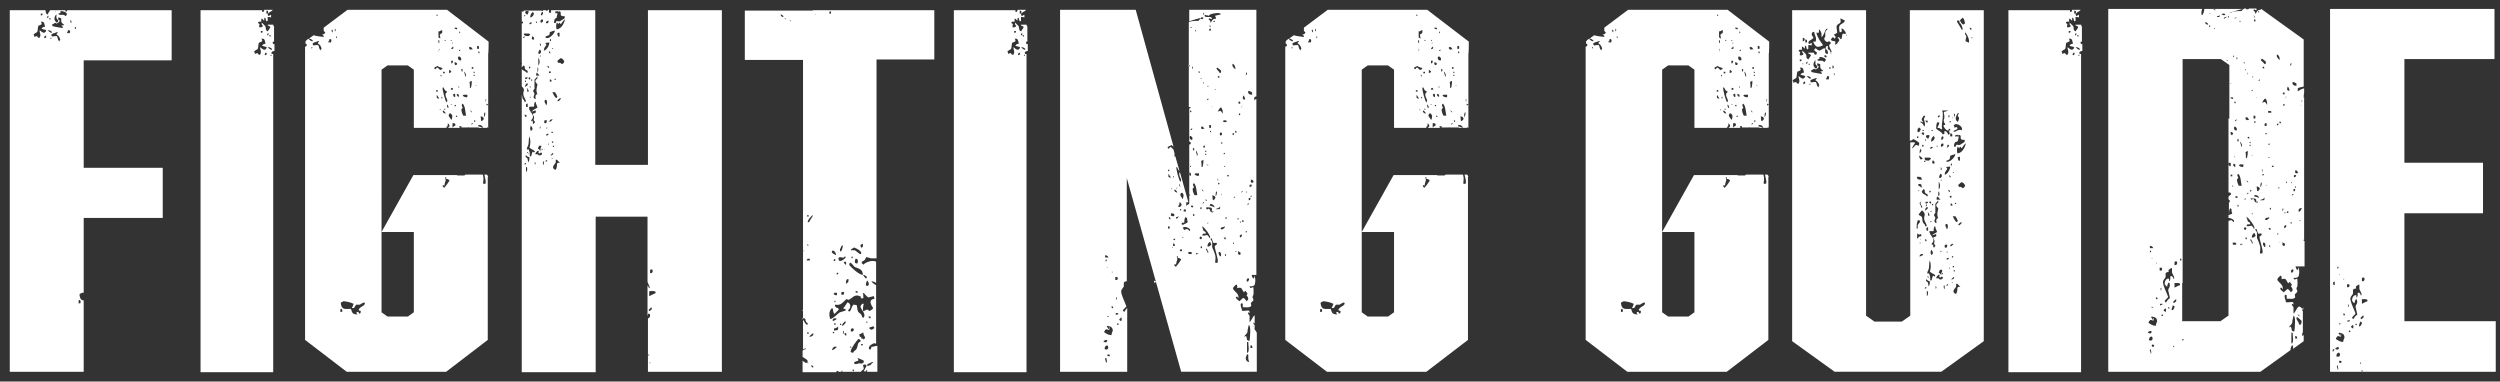
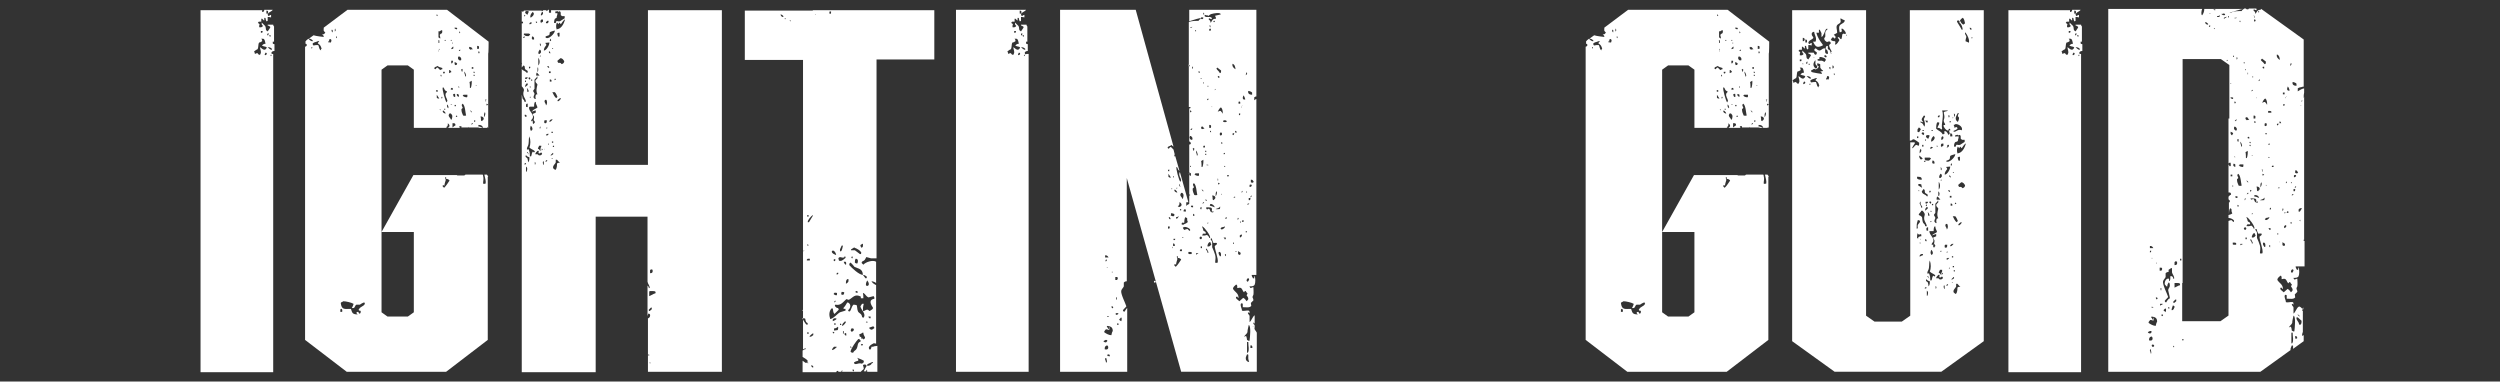
<svg xmlns="http://www.w3.org/2000/svg" width="588.4" height="89.8" version="1.1" viewBox="0 0 588.4 89.8">
  <rect x="0" y="0" width="588.4" height="89.8" fill="#333333" stroke="none" />
  <defs>
    <style>
      .cls-1 {
        fill: #fff;
      }
    </style>
  </defs>
  <g>
    <g id="_レイヤー_1" data-name="レイヤー_1">
      <g>
        <path class="cls-1" d="M114.9,41.6c0-.2-.2-.3-.3-.5h-.6c.2.8.4,1.6.3,2.1-.3.1-.4.1-.6,0,0-.6.2-1.1,0-1.8,0,0,0-.2-.1-.3h-4c-.1,0-.2.1-.3.2,0,0,0,0-.1,0,0,0,0,0,0,0h-1.2s0,0,0,0c-.1,0-.2,0-.3,0,0,0-.1,0-.2-.1,0,0,0,0,0,0h-10.2l-7.5,13.4h7.6v18.9l-1.4,1h-4.8l-1.4-1V16.4l1.4-1h4.8l1.4,1v13.7h11.1c-.2,0-.3,0-.4-.2h0c0-.2,0-.2.1-.2.1,0,.3,0,.4,0,0,.1,0,.2,0,.3h1.7c0,0,0-.1,0-.2,0,0,0,.1.1.2h1.2s0,0,0,0c.2,0,.3,0,.5,0,.4,0,.6,0,.7.1h1.8c0,0,.1-.1.2-.3,0,0,0,.2,0,.3h.1V13.2s0,0,0,0c0-.1,0-.2,0-.4v-.2c.1,0,.1-2.8.1-2.8l-9.8-7.5h-23.4l-5.6,4.2c0,.8-.2.6.4,1.2h-.1c-.1.3-.3.4-.7.4.2.2.4.2.4.6,0,0-1.9-.2-2.4-.4l-1.1.8c.5,0,.6.2.9.4,0,0,0,.1,0,.2h-.2c-.3-.1-.6-.3-.8-.6l-.5.4c0,0-.1.2-.2.2v.6h0c0,0,0,0,0,0,.2,0,.3.1.3.3,0,.2-.1.3-.4.4v69l9.8,7.5h23.4l9.8-7.5v-38.4s0,0,0,0ZM110.5,19.3c.2-.1.4-.2.5-.3.1.1,0,1.4-.2,1.7h-.2c0-.4,0-1-.1-1.4ZM111.1,26.4h-.2c-.1-.2-.2-.3-.3-.4.2,0,.4.2.5.4ZM110.9,29.3h0c0-.1.1-.2.2-.3h.2c0,.2-.1.2-.3.3ZM111.4,17.6c.1,0,.2,0,.3,0v.2s0,0,0,.1c0,0,0,0,0,0-.3,0-.3-.2-.2-.4ZM112.6,29.6v-.2h.1c.5,0,.9.2,1,.7-.4-.2-.8-.3-1.2-.4ZM114.5,24.4c.1,0,.2.1.4.2h0c-.2.2-.2.2-.4.2,0-.1,0-.2,0-.4ZM114.4,23.5c0,.2,0,.3,0,.4,0,0,0,0-.1,0,0-.2,0-.4-.1-.5.1,0,.2,0,.4.1ZM114.1,26.4c.3.3,0,1-.2,1.2,0-.6,0-.8.2-1.2ZM113.5,28.5c-.2,0-.2,0-.3-.2,0-.3,0-.6-.1-.9.8,0,1,.7.4,1ZM112.6,12.4s0,0,0,0c0,0,0-.2,0-.3,0,0,.1,0,.2,0,0,.1,0,.2.1.4-.1,0-.3,0-.4,0ZM112.3,11c0,0,0-.1,0-.2.2,0,.3,0,.4.1.1.2,0,.4,0,.6h0c-.2,0-.2,0-.4,0v-.5ZM111.9,20.3c0,0,0-.1.1-.2h.2s0,0,0,.1c0,0,0,0,0,0h-.4ZM111.8,28.6s0,0-.1.1h-.1s0,0,0,0v-.4c.2,0,.3.1.3.2h0ZM111.7,16.9c0,0,0,.2,0,.3-.2,0-.2,0-.3-.3,0,0,.1,0,.2,0ZM111.4,16.2c-.1,0-.3,0-.4-.1h0c0-.2,0-.2.1-.3h.3v.4ZM110.6,11.1s0,0,0,0c.2,0,.2,0,.3,0,.1.2.3.4.4.5-.2,0-.4,0-.6.1-.1-.1-.2-.2-.3-.3,0-.3,0-.3.1-.4ZM102.8,23c0-.2,0-.4,0-.7.2.3.4.6.6.9-.3,0-.4,0-.6-.2ZM102.6,21.5c0-.2,0-.2.2-.3,0,0,.1,0,.2,0,0,.1,0,.2,0,.4,0,0-.1,0-.2,0,0,0,0,0-.1-.1ZM103.6,26h0c0,0,0-.1-.1-.2,0,0,0,0,0-.1,0,0,.1,0,.2.1,0,0,0,.1-.1.2ZM104.1,23.1c0,0-.1,0-.2.1h0c0-.2,0-.2,0-.4,0,0,.1,0,.2,0v.2ZM103.7,17.9h0c0-.1,0-.2,0-.3.2,0,.1,0,.2.1,0,0,0,.2,0,.3,0,0-.1,0-.2-.1ZM104.7,26.7c-.3-.1-.4-.2-.5-.4,0-.2,0-.2.1-.3.2.1.5.4.6.7h-.2ZM104.5,25.9c0,0,0-.2,0-.3,0,0,.2,0,.3,0v.2c-.2,0-.2,0-.3,0,0,0,0,0,0,0ZM105.5,30.1c-.2,0-.4,0-.5-.2.4-.1.4-.4.4-.9.2.2.4.3.4.7-.1.1-.2.3-.4.4ZM106.2,28.1s0,0-.1,0c-.1-.4-.5-.5-.5-1,0-.1.1-.2.2-.4h.3c.5.5.4.7.2,1.5ZM106,24.9h0c0-.1,0-.2.1-.3.1,0,.2,0,.3,0,0,0,0,0,0,.1-.1,0-.2,0-.4,0ZM106.2,20.7h.3c0,0,0,.1.1.2,0,0,0,.1,0,.2h-.5c0-.2,0-.3.1-.3,0,0,0,0,0,0ZM106.2,14.7s0,0,0,0c0-.1,0-.3,0-.4,0,0,.1,0,.2,0,0,0,.1,0,.2,0,0,0,0,.2,0,.3,0,0-.1.2-.2.3h-.2ZM107.2,15.4c0,0-.1-.2-.2-.3v-.5c.3.1.5.2.6.4,0,.1-.1.2-.2.3h-.2ZM107.3,24.6c0,.1,0,.2,0,.4,0,0-.1,0-.2,0,0,0,0,0-.1,0,0,0,0-.1,0-.2,0,0,0,0,0-.1,0,0,0,0,.1,0,0,0,.2,0,.3,0ZM107.1,22.8h0c0,0-.2,0-.3,0,0-.2-.1-.3-.2-.5,0,0,.1-.1.2-.2h.3c0,.4.1.5,0,.8ZM106.5,29.9s0,0,0,0v-.9s0,0,.1,0c.4,0,.6,0,.6.5-.4.2-.4.3-.7.5ZM107.5,27.5h-.2s0,0,0-.1c0,0,0-.1.1-.2.1,0,.1,0,.2.1,0,0,0,.1,0,.2ZM109.2,16.7c.2.2.7,1.1.4,1.3h-.1s0,0,0,0c0-.5-.3-.7-.2-1.2ZM109.1,22.3s0,0,0,0c.3,0,.4,0,.6,0,.1,0,.2,0,.3,0,0,.1,0,.2,0,.4,0,0,0,.1-.1.2-.3,0-.8-.1-1-.4h0ZM108.9,24.4c.6.5.6,2,.8,2.8,0,0,0,0-.1,0-.2.1-.4,0-.6,0-.2-.5-.4-.8-.4-1.5.1-.1.2-.2.3-.3,0-.3-.3-.4-.2-.8,0,0,.1-.1.2-.2h0ZM108.7,16.9h0c0-.2-.1-.3-.2-.5,0,0,.2-.1.3-.2.2.2,0,.5,0,.7ZM108,7.4c.2,0,.2,0,.3.2,0,.2,0,.1-.1.2,0,0,0,0-.1,0,0,0,0,0,0,0,0-.1,0-.3,0-.4ZM108.2,11.6h.1c0,0,0,.1,0,.2,0,0,0,.1,0,.2h-.3s0,0,0-.1c.1,0,.2-.2.3-.3ZM108,13.3c.4,0,.7.5.5.9-.1,0-.3,0-.4,0,0,0-.1-.1-.2-.2-.2-.3-.1-.5,0-.7ZM108.1,20.6c0,0-.1,0-.2,0,0,0,0-.2,0-.3.1,0,.1,0,.2.2ZM108,22.2v.6c-.3-.1-.5-.2-.5-.6,0,0,0,0,.1-.1.1,0,.2.1.4.2ZM107,6.7c0,0,0-.1,0-.2.2,0,.5,0,.6.1,0,.2,0,.2-.1.3-.2,0-.3-.1-.5-.2h0ZM106.7,11c0,0,0,0,0,.3,0,0,0,.1-.1.2-.1,0-.3,0-.4.1,0-.3.2-.4.4-.6h0ZM106.4,10.3s0,0,0,0c0,0,0,0,0,0,0,0,0-.2,0-.3h.1c0,0,0,.2,0,.3ZM105.9,9.4c.1,0,.2,0,.4,0,0,0,0,.1,0,.2h0c-.2,0-.1,0-.2,0,0-.1,0,0,0-.2ZM105.6,16.5c.1,0,.2,0,.3,0,0,0,.2.2.3.3,0,0,0,.1,0,.2-.1,0-.3.1-.4.2,0,0,0,0-.1,0,0-.3,0-.5,0-.7ZM105.5,25.3h0c0,.1,0,.2,0,.2-.2-.2-.3-.3-.3-.7,0,0,0-.1,0-.2.2.1.3.3.4.7ZM104.7,9.4s0,0,0,0c0,0,.1,0,.2,0h0c0,.1,0,.2,0,.2-.2,0-.2,0-.3-.1,0,0,0,0,0,0ZM104.7,16.9h0c0,.3,0,.3-.2.4-.1,0-.1,0-.2-.1,0-.1,0-.2,0-.3.1,0,.3,0,.4,0ZM104.3,20.5c.4.4.2.8.9,1,0,.3-.2.3-.3.5-.2.7.3,1.1.4,1.7,0,.1-.1.2-.2.4h0c-.3-.3-1.1-3.2-.9-3.5,0,0,0,0,0,0h.1ZM103.3,7.4c.2,0,.4-.2.6-.3,0,0,.1,0,.2.1,0,.4,0,.5-.2.7-.2,0-.3.2-.4.3,0,.4.2.5.1.9-.1-.1-.2-.2-.4-.3h0c0-.5,0-1.2,0-1.5ZM103.5,11.9h0l-.2-.2c0-.2,0-.1,0-.2.2,0,.1.1.1.4ZM103.1,9.5h.3v.4c0,0,0,.1,0,.2,0,0-.1,0-.2,0,0-.2,0-.3,0-.5ZM103.1,11.9c0,0,.1,0,.2,0v.2h-.1s0,0,0,0c0,0,0-.2,0-.3ZM102.7,3.4c.2,0,.2,0,.3.2,0,0,0,.1-.1.2-.2-.1-.2-.3-.1-.4ZM102.9,15.4c.3.4.6.4,1.2.6,0,0,0,.2,0,.3-.2,0-.4.1-.5.2-.2-.2-.4-.4-.6-.6-.3,0-.3.2-.5.4-.1,0-.2-.1-.3-.2.1-.5.6-.3.9-.7ZM73.3,11.4s0,0,0,0c0-.1,0-.2,0-.3,0,0,.1,0,.2,0,0,.2,0,.2-.1.3ZM75.6,11.8c0,0-.1,0-.2,0-.3-.3-.3-.8-.5-1.2-.4,0-.7,0-1.1.1-.2-.1-.2-.2-.2-.5.6-.4.6-.2,1.2-.5h.3c0,0,0,.1,0,.2-.2,0-.2,0-.3.3.6.4.7.6.9,1.3,0,0-.1,0-.2.1ZM77.9,10h-.2c-.2,0,0,0-.2-.1,0,0,0,0,0,.1,0,0-.1,0-.2,0h0v-.4c0,0,.1.1.2.2-.1-.3,0-.5.1-.6,0,0,.1,0,.2,0,0,0,.1.1.2.2,0,.3,0,.3-.1.5ZM78.3,7.6c0,0-.1,0-.2-.1,0-.1,0-.3-.1-.4,0,0,0,0,.1-.1.2,0,0,0,.2.1v.5ZM78.8,7.4c0-.1,0-.2,0-.4,0,0,0-.2.1-.3,0,0,0,.2.1.3,0,.2,0,.3-.2.4ZM79.4,9c-.1,0-.2,0-.3-.2,0,0,0,0,0-.1,0,0,0,0,0-.1.2,0,.1,0,.2,0v.4ZM80.5,73.4s0,0-.1,0h-.3s0,0,0-.1v-.5c0,0,.1,0,.2-.1h.1c.2.2.2.4.1.8ZM84.5,73.1c.1,0,.3,0,.4.1,0,.3,0,.5-.2.6,0,0-.1,0-.2,0,0-.1-.1-.3-.2-.4-.3,0-.3,0-.4.2,0,.2.1.2.3.4h0c-1.3,0-1.3-.4-1.6-1.3-1.5,0-2.2.3-2.4-1.4,0,0,.1-.1.2-.2.1,0,.3-.1.4-.2.6,0,1.9.3,2.4.6,0,0,0,0,0,.1-.1.3-.2.6-.4.9,0,0,0,0,0,0,.1,0,.3,0,.4,0,.4-.1.3-.6.7-.8.3,0,.5,0,.8,0,.3-.2.6-.4.9-.5,0,0,.1,0,.2,0,0,0,0,.2.1.3-.5.8-1,.5-1.5,1.4ZM104.6,44.2c-.1,0-.3-.2-.4-.3,0-.1,0-.2,0-.3h.2c0,0,.1,0,.2.1,0,0,0,0,0,0,0-.4.2-.9.3-1.3,0-.4-.2-.4-.1-.7,0,0,.1,0,.2,0v.4c.4,0,.7.2.8.4-.2.3-.9,1.4-1.2,1.6Z" />
-         <path class="cls-1" d="M345.6,41.6c0-.2-.2-.3-.3-.5h-.6c.2.8.4,1.6.3,2.1-.3.1-.4.1-.6,0,0-.6.2-1.1,0-1.8,0,0,0-.2-.1-.3h-4c-.1,0-.2.1-.3.2,0,0,0,0-.1,0,0,0,0,0,0,0h-1.2s0,0,0,0c-.1,0-.2,0-.3,0,0,0-.1,0-.2-.1,0,0,0,0,0,0h-10.2l-7.5,13.4h7.6v18.9l-1.4,1h-4.8l-1.4-1V16.4l1.4-1h4.8l1.4,1v13.7h11.1c-.2,0-.3,0-.4-.2h0c0-.2,0-.2.1-.2.1,0,.3,0,.4,0,0,.1,0,.2,0,.3h1.7c0,0,0-.1,0-.2,0,0,0,.1.1.2h1.2s0,0,0,0c.2,0,.3,0,.5,0,.4,0,.6,0,.7.1h1.8c0,0,.1-.1.2-.3,0,0,0,.2,0,.3h.1V13.2s0,0,0,0c0-.1,0-.2,0-.4v-.2c.1,0,.1-2.8.1-2.8l-9.8-7.5h-23.4l-5.6,4.2c0,.8-.2.6.4,1.2h-.1c-.1.3-.3.4-.7.4.2.2.4.2.4.6,0,0-1.9-.2-2.4-.4l-1.1.8c.5,0,.6.2.9.4,0,0,0,.1,0,.2h-.2c-.3-.1-.6-.3-.8-.6l-.5.4c0,0-.1.2-.2.2v.6h0c0,0,0,0,0,0,.2,0,.3.1.3.3,0,.2-.1.3-.4.4v69l9.8,7.5h23.4l9.8-7.5v-38.4s0,0,0,0ZM341.2,19.3c.2-.1.4-.2.5-.3.1.1,0,1.4-.2,1.7h-.2c0-.4,0-1-.1-1.4ZM341.8,26.4h-.2c-.1-.2-.2-.3-.3-.4.2,0,.4.2.5.4ZM341.5,29.3h0c0-.1.1-.2.2-.3h.2c0,.2-.1.2-.3.3ZM342,17.6c.1,0,.2,0,.3,0v.2s0,0,0,.1c0,0,0,0,0,0-.3,0-.3-.2-.2-.4ZM343.2,29.6v-.2h.1c.5,0,.9.2,1,.7-.4-.2-.8-.3-1.2-.4ZM345.2,24.4c.1,0,.2.1.4.2h0c-.2.2-.2.2-.4.2,0-.1,0-.2,0-.4ZM345.1,23.5c0,.2,0,.3,0,.4,0,0,0,0-.1,0,0-.2,0-.4-.1-.5.1,0,.2,0,.4.1ZM344.8,26.4c.3.3,0,1-.2,1.2,0-.6,0-.8.2-1.2ZM344.1,28.5c-.2,0-.2,0-.3-.2,0-.3,0-.6-.1-.9.8,0,1,.7.4,1ZM343.2,12.4s0,0,0,0c0,0,0-.2,0-.3,0,0,.1,0,.2,0,0,.1,0,.2.1.4-.1,0-.3,0-.4,0ZM343,11c0,0,0-.1,0-.2.2,0,.3,0,.4.1.1.2,0,.4,0,.6h0c-.2,0-.2,0-.4,0v-.5ZM342.5,20.3c0,0,0-.1.1-.2h.2s0,0,0,.1c0,0,0,0,0,0h-.4ZM342.4,28.6s0,0-.1.1h-.1s0,0,0,0v-.4c.2,0,.3.1.3.2h0ZM342.3,16.9c0,0,0,.2,0,.3-.2,0-.2,0-.3-.3,0,0,.1,0,.2,0ZM342.1,16.2c-.1,0-.3,0-.4-.1h0c0-.2,0-.2.1-.3h.3v.4ZM341.2,11.1s0,0,0,0c.2,0,.2,0,.3,0,.1.2.3.4.4.5-.2,0-.4,0-.6.1-.1-.1-.2-.2-.3-.3,0-.3,0-.3.1-.4ZM333.4,23c0-.2,0-.4,0-.7.2.3.4.6.6.9-.3,0-.4,0-.6-.2ZM333.2,21.5c0-.2,0-.2.2-.3,0,0,.1,0,.2,0,0,.1,0,.2,0,.4,0,0-.1,0-.2,0,0,0,0,0-.1-.1ZM334.2,26h0c0,0,0-.1-.1-.2,0,0,0,0,0-.1,0,0,.1,0,.2.1,0,0,0,.1-.1.2ZM334.7,23.1c0,0-.1,0-.2.1h0c0-.2,0-.2,0-.4,0,0,.1,0,.2,0v.2ZM334.4,17.9h0c0-.1,0-.2,0-.3.2,0,.1,0,.2.1,0,0,0,.2,0,.3,0,0-.1,0-.2-.1ZM335.4,26.7c-.3-.1-.4-.2-.5-.4,0-.2,0-.2.1-.3.2.1.5.4.6.7h-.2ZM335.2,25.9c0,0,0-.2,0-.3,0,0,.2,0,.3,0v.2c-.2,0-.2,0-.3,0,0,0,0,0,0,0ZM336.1,30.1c-.2,0-.4,0-.5-.2.4-.1.4-.4.4-.9.2.2.4.3.4.7-.1.1-.2.3-.4.4ZM336.8,28.1s0,0-.1,0c-.1-.4-.5-.5-.5-1,0-.1.1-.2.2-.4h.3c.5.5.4.7.2,1.5ZM336.6,24.9h0c0-.1,0-.2.1-.3.1,0,.2,0,.3,0,0,0,0,0,0,.1-.1,0-.2,0-.4,0ZM336.9,20.7h.3c0,0,0,.1.1.2,0,0,0,.1,0,.2h-.5c0-.2,0-.3.1-.3,0,0,0,0,0,0ZM336.8,14.7s0,0,0,0c0-.1,0-.3,0-.4,0,0,.1,0,.2,0,0,0,.1,0,.2,0,0,0,0,.2,0,.3,0,0-.1.2-.2.3h-.2ZM337.8,15.4c0,0-.1-.2-.2-.3v-.5c.3.1.5.2.6.4,0,.1-.1.2-.2.3h-.2ZM338,24.6c0,.1,0,.2,0,.4,0,0-.1,0-.2,0,0,0,0,0-.1,0,0,0,0-.1,0-.2,0,0,0,0,0-.1,0,0,0,0,.1,0,0,0,.2,0,.3,0ZM337.7,22.8h0c0,0-.2,0-.3,0,0-.2-.1-.3-.2-.5,0,0,.1-.1.2-.2h.3c0,.4.1.5,0,.8ZM337.2,29.9s0,0,0,0v-.9s0,0,.1,0c.4,0,.6,0,.6.5-.4.2-.4.3-.7.5ZM338.2,27.5h-.2s0,0,0-.1c0,0,0-.1.1-.2.1,0,.1,0,.2.1,0,0,0,.1,0,.2ZM339.8,16.7c.2.2.7,1.1.4,1.3h-.1s0,0,0,0c0-.5-.3-.7-.2-1.2ZM339.7,22.3s0,0,0,0c.3,0,.4,0,.6,0,.1,0,.2,0,.3,0,0,.1,0,.2,0,.4,0,0,0,.1-.1.2-.3,0-.8-.1-1-.4h0ZM339.6,24.4c.6.5.6,2,.8,2.8,0,0,0,0-.1,0-.2.1-.4,0-.6,0-.2-.5-.4-.8-.4-1.5.1-.1.2-.2.3-.3,0-.3-.3-.4-.2-.8,0,0,.1-.1.2-.2h0ZM339.3,16.9h0c0-.2-.1-.3-.2-.5,0,0,.2-.1.3-.2.2.2,0,.5,0,.7ZM338.6,7.4c.2,0,.2,0,.3.2,0,.2,0,.1-.1.2,0,0,0,0-.1,0,0,0,0,0,0,0,0-.1,0-.3,0-.4ZM338.9,11.6h.1c0,0,0,.1,0,.2,0,0,0,.1,0,.2h-.3s0,0,0-.1c.1,0,.2-.2.3-.3ZM338.6,13.3c.4,0,.7.5.5.9-.1,0-.3,0-.4,0,0,0-.1-.1-.2-.2-.2-.3-.1-.5,0-.7ZM338.8,20.6c0,0-.1,0-.2,0,0,0,0-.2,0-.3.1,0,.1,0,.2.2ZM338.7,22.2v.6c-.3-.1-.5-.2-.5-.6,0,0,0,0,.1-.1.1,0,.2.1.4.2ZM337.6,6.7c0,0,0-.1,0-.2.2,0,.5,0,.6.1,0,.2,0,.2-.1.3-.2,0-.3-.1-.5-.2h0ZM337.3,11c0,0,0,0,0,.3,0,0,0,.1-.1.2-.1,0-.3,0-.4.1,0-.3.2-.4.4-.6h0ZM337,10.3s0,0,0,0c0,0,0,0,0,0,0,0,0-.2,0-.3h.1c0,0,0,.2,0,.3ZM336.6,9.4c.1,0,.2,0,.4,0,0,0,0,.1,0,.2h0c-.2,0-.1,0-.2,0,0-.1,0,0,0-.2ZM336.2,16.5c.1,0,.2,0,.3,0,0,0,.2.2.3.3,0,0,0,.1,0,.2-.1,0-.3.1-.4.2,0,0,0,0-.1,0,0-.3,0-.5,0-.7ZM336.2,25.3h0c0,.1,0,.2,0,.2-.2-.2-.3-.3-.3-.7,0,0,0-.1,0-.2.2.1.3.3.4.7ZM335.3,9.4s0,0,0,0c0,0,.1,0,.2,0h0c0,.1,0,.2,0,.2-.2,0-.2,0-.3-.1,0,0,0,0,0,0ZM335.4,16.9h0c0,.3,0,.3-.2.4-.1,0-.1,0-.2-.1,0-.1,0-.2,0-.3.1,0,.3,0,.4,0ZM334.9,20.5c.4.4.2.8.9,1,0,.3-.2.3-.3.5-.2.7.3,1.1.4,1.7,0,.1-.1.2-.2.4h0c-.3-.3-1.1-3.2-.9-3.5,0,0,0,0,0,0h.1ZM334,7.4c.2,0,.4-.2.6-.3,0,0,.1,0,.2.1,0,.4,0,.5-.2.7-.2,0-.3.2-.4.3,0,.4.2.5.1.9-.1-.1-.2-.2-.4-.3h0c0-.5,0-1.2,0-1.5ZM334.1,11.9h0l-.2-.2c0-.2,0-.1,0-.2.2,0,.1.1.1.4ZM333.7,9.5h.3v.4c0,0,0,.1,0,.2,0,0-.1,0-.2,0,0-.2,0-.3,0-.5ZM333.7,11.9c0,0,.1,0,.2,0v.2h-.1s0,0,0,0c0,0,0-.2,0-.3ZM333.3,3.4c.2,0,.2,0,.3.2,0,0,0,.1-.1.2-.2-.1-.2-.3-.1-.4ZM333.5,15.4c.3.4.6.4,1.2.6,0,0,0,.2,0,.3-.2,0-.4.1-.5.2-.2-.2-.4-.4-.6-.6-.3,0-.3.2-.5.4-.1,0-.2-.1-.3-.2.1-.5.6-.3.9-.7ZM304,11.4s0,0,0,0c0-.1,0-.2,0-.3,0,0,.1,0,.2,0,0,.2,0,.2-.1.3ZM306.2,11.8c0,0-.1,0-.2,0-.3-.3-.3-.8-.5-1.2-.4,0-.7,0-1.1.1-.2-.1-.2-.2-.2-.5.6-.4.6-.2,1.2-.5h.3c0,0,0,.1,0,.2-.2,0-.2,0-.3.3.6.4.7.6.9,1.3,0,0-.1,0-.2.1ZM308.5,10h-.2c-.2,0,0,0-.2-.1,0,0,0,0,0,.1,0,0-.1,0-.2,0h0v-.4c0,0,.1.1.2.2-.1-.3,0-.5.1-.6,0,0,.1,0,.2,0,0,0,.1.1.2.2,0,.3,0,.3-.1.5ZM309,7.6c0,0-.1,0-.2-.1,0-.1,0-.3-.1-.4,0,0,0,0,.1-.1.2,0,0,0,.2.1v.5ZM309.5,7.4c0-.1,0-.2,0-.4,0,0,0-.2.1-.3,0,0,0,.2.1.3,0,.2,0,.3-.2.4ZM310.1,9c-.1,0-.2,0-.3-.2,0,0,0,0,0-.1,0,0,0,0,0-.1.2,0,.1,0,.2,0v.4ZM311.1,73.4s0,0-.1,0h-.3s0,0,0-.1v-.5c0,0,.1,0,.2-.1h.1c.2.2.2.4.1.8ZM315.1,73.1c.1,0,.3,0,.4.1,0,.3,0,.5-.2.6,0,0-.1,0-.2,0,0-.1-.1-.3-.2-.4-.3,0-.3,0-.4.2,0,.2.1.2.3.4h0c-1.3,0-1.3-.4-1.6-1.3-1.5,0-2.2.3-2.4-1.4,0,0,.1-.1.2-.2.1,0,.3-.1.4-.2.6,0,1.9.3,2.4.6,0,0,0,0,0,.1-.1.3-.2.6-.4.9,0,0,0,0,0,0,.1,0,.3,0,.4,0,.4-.1.3-.6.7-.8.3,0,.5,0,.8,0,.3-.2.6-.4.9-.5,0,0,.1,0,.2,0,0,0,0,.2.1.3-.5.8-1,.5-1.5,1.4ZM335.3,44.2c-.1,0-.3-.2-.4-.3,0-.1,0-.2,0-.3h.2c0,0,.1,0,.2.1,0,0,0,0,0,0,0-.4.2-.9.3-1.3,0-.4-.2-.4-.1-.7,0,0,.1,0,.2,0v.4c.4,0,.7.2.8.4-.2.3-.9,1.4-1.2,1.6Z" />
        <path class="cls-1" d="M416.3,41.6c0-.2-.2-.3-.3-.5h-.6c.2.8.4,1.6.3,2.1-.3.1-.4.1-.6,0,0-.6.2-1.1,0-1.8,0,0,0-.2-.1-.3h-4c-.1,0-.2.1-.3.2,0,0,0,0-.1,0,0,0,0,0,0,0h-1.2s0,0,0,0c-.1,0-.2,0-.3,0,0,0-.1,0-.2-.1,0,0,0,0,0,0h-10.2l-7.5,13.4h7.6v18.9l-1.4,1h-4.8l-1.4-1V16.4l1.4-1h4.8l1.4,1v13.7h11.1c-.2,0-.3,0-.4-.2h0c0-.2,0-.2.1-.2.1,0,.3,0,.4,0,0,.1,0,.2,0,.3h1.7c0,0,0-.1,0-.2,0,0,0,.1.1.2h1.2s0,0,0,0c.2,0,.3,0,.5,0,.4,0,.6,0,.7.1h1.8c0,0,.1-.1.2-.3,0,0,0,.2,0,.3h.1V13.2s0,0,0,0c0-.1,0-.2,0-.4v-.2c.1,0,.1-2.8.1-2.8l-9.8-7.5h-23.4l-5.6,4.2c0,.8-.2.6.4,1.2h-.1c-.1.3-.3.4-.7.4.2.2.4.2.4.6,0,0-1.9-.2-2.4-.4l-1.1.8c.5,0,.6.2.9.4,0,0,0,.1,0,.2h-.2c-.3-.1-.6-.3-.8-.6l-.5.4c0,0-.1.2-.2.2v.6h0c0,0,0,0,0,0,.2,0,.3.1.3.3,0,.2-.1.3-.4.4v69l9.8,7.5h23.4l9.8-7.5v-38.4s0,0,0,0ZM411.9,19.3c.2-.1.4-.2.5-.3.1.1,0,1.4-.2,1.7h-.2c0-.4,0-1-.1-1.4ZM412.5,26.4h-.2c-.1-.2-.2-.3-.3-.4.2,0,.4.2.5.4ZM412.2,29.3h0c0-.1.1-.2.2-.3h.2c0,.2-.1.2-.3.3ZM412.7,17.6c.1,0,.2,0,.3,0v.2s0,0,0,.1c0,0,0,0,0,0-.3,0-.3-.2-.2-.4ZM413.9,29.6v-.2h.1c.5,0,.9.2,1,.7-.4-.2-.8-.3-1.2-.4ZM415.9,24.4c.1,0,.2.1.4.2h0c-.2.2-.2.2-.4.2,0-.1,0-.2,0-.4ZM415.8,23.5c0,.2,0,.3,0,.4,0,0,0,0-.1,0,0-.2,0-.4-.1-.5.1,0,.2,0,.4.1ZM415.5,26.4c.3.3,0,1-.2,1.2,0-.6,0-.8.2-1.2ZM414.8,28.5c-.2,0-.2,0-.3-.2,0-.3,0-.6-.1-.9.8,0,1,.7.4,1ZM413.9,12.4s0,0,0,0c0,0,0-.2,0-.3,0,0,.1,0,.2,0,0,.1,0,.2.1.4-.1,0-.3,0-.4,0ZM413.7,11c0,0,0-.1,0-.2.2,0,.3,0,.4.1.1.2,0,.4,0,.6h0c-.2,0-.2,0-.4,0v-.5ZM413.3,20.3c0,0,0-.1.1-.2h.2s0,0,0,.1c0,0,0,0,0,0h-.4ZM413.1,28.6s0,0-.1.1h-.1s0,0,0,0v-.4c.2,0,.3.1.3.2h0ZM413,16.9c0,0,0,.2,0,.3-.2,0-.2,0-.3-.3,0,0,.1,0,.2,0ZM412.8,16.2c-.1,0-.3,0-.4-.1h0c0-.2,0-.2.1-.3h.3v.4ZM412,11.1s0,0,0,0c.2,0,.2,0,.3,0,.1.2.3.4.4.5-.2,0-.4,0-.6.1-.1-.1-.2-.2-.3-.3,0-.3,0-.3.1-.4ZM404.1,23c0-.2,0-.4,0-.7.2.3.4.6.6.9-.3,0-.4,0-.6-.2ZM404,21.5c0-.2,0-.2.2-.3,0,0,.1,0,.2,0,0,.1,0,.2,0,.4,0,0-.1,0-.2,0,0,0,0,0-.1-.1ZM404.9,26h0c0,0,0-.1-.1-.2,0,0,0,0,0-.1,0,0,.1,0,.2.1,0,0,0,.1-.1.2ZM405.4,23.1c0,0-.1,0-.2.1h0c0-.2,0-.2,0-.4,0,0,.1,0,.2,0v.2ZM405.1,17.9h0c0-.1,0-.2,0-.3.2,0,.1,0,.2.1,0,0,0,.2,0,.3,0,0-.1,0-.2-.1ZM406.1,26.7c-.3-.1-.4-.2-.5-.4,0-.2,0-.2.1-.3.2.1.5.4.6.7h-.2ZM405.9,25.9c0,0,0-.2,0-.3,0,0,.2,0,.3,0v.2c-.2,0-.2,0-.3,0,0,0,0,0,0,0ZM406.9,30.1c-.2,0-.4,0-.5-.2.4-.1.4-.4.4-.9.2.2.4.3.4.7-.1.1-.2.3-.4.4ZM407.5,28.1s0,0-.1,0c-.1-.4-.5-.5-.5-1,0-.1.1-.2.2-.4h.3c.5.5.4.7.2,1.5ZM407.4,24.9h0c0-.1,0-.2.1-.3.1,0,.2,0,.3,0,0,0,0,0,0,.1-.1,0-.2,0-.4,0ZM407.6,20.7h.3c0,0,0,.1.1.2,0,0,0,.1,0,.2h-.5c0-.2,0-.3.1-.3,0,0,0,0,0,0ZM407.5,14.7s0,0,0,0c0-.1,0-.3,0-.4,0,0,.1,0,.2,0,0,0,.1,0,.2,0,0,0,0,.2,0,.3,0,0-.1.2-.2.3h-.2ZM408.6,15.4c0,0-.1-.2-.2-.3v-.5c.3.1.5.2.6.4,0,.1-.1.2-.2.3h-.2ZM408.7,24.6c0,.1,0,.2,0,.4,0,0-.1,0-.2,0,0,0,0,0-.1,0,0,0,0-.1,0-.2,0,0,0,0,0-.1,0,0,0,0,.1,0,0,0,.2,0,.3,0ZM408.4,22.8h0c0,0-.2,0-.3,0,0-.2-.1-.3-.2-.5,0,0,.1-.1.2-.2h.3c0,.4.1.5,0,.8ZM407.9,29.9s0,0,0,0v-.9s0,0,.1,0c.4,0,.6,0,.6.5-.4.2-.4.3-.7.5ZM408.9,27.5h-.2s0,0,0-.1c0,0,0-.1.1-.2.1,0,.1,0,.2.1,0,0,0,.1,0,.2ZM410.5,16.7c.2.2.7,1.1.4,1.3h-.1s0,0,0,0c0-.5-.3-.7-.2-1.2ZM410.5,22.3s0,0,0,0c.3,0,.4,0,.6,0,.1,0,.2,0,.3,0,0,.1,0,.2,0,.4,0,0,0,.1-.1.2-.3,0-.8-.1-1-.4h0ZM410.3,24.4c.6.5.6,2,.8,2.8,0,0,0,0-.1,0-.2.1-.4,0-.6,0-.2-.5-.4-.8-.4-1.5.1-.1.2-.2.3-.3,0-.3-.3-.4-.2-.8,0,0,.1-.1.2-.2h0ZM410.1,16.9h0c0-.2-.1-.3-.2-.5,0,0,.2-.1.3-.2.2.2,0,.5,0,.7ZM409.3,7.4c.2,0,.2,0,.3.2,0,.2,0,.1-.1.2,0,0,0,0-.1,0,0,0,0,0,0,0,0-.1,0-.3,0-.4ZM409.6,11.6h.1c0,0,0,.1,0,.2,0,0,0,.1,0,.2h-.3s0,0,0-.1c.1,0,.2-.2.3-.3ZM409.3,13.3c.4,0,.7.5.5.9-.1,0-.3,0-.4,0,0,0-.1-.1-.2-.2-.2-.3-.1-.5,0-.7ZM409.5,20.6c0,0-.1,0-.2,0,0,0,0-.2,0-.3.1,0,.1,0,.2.2ZM409.4,22.2v.6c-.3-.1-.5-.2-.5-.6,0,0,0,0,.1-.1.1,0,.2.1.4.2ZM408.4,6.7c0,0,0-.1,0-.2.2,0,.5,0,.6.1,0,.2,0,.2-.1.3-.2,0-.3-.1-.5-.2h0ZM408,11c0,0,0,0,0,.3,0,0,0,.1-.1.2-.1,0-.3,0-.4.1,0-.3.2-.4.4-.6h0ZM407.8,10.3s0,0,0,0c0,0,0,0,0,0,0,0,0-.2,0-.3h.1c0,0,0,.2,0,.3ZM407.3,9.4c.1,0,.2,0,.4,0,0,0,0,.1,0,.2h0c-.2,0-.1,0-.2,0,0-.1,0,0,0-.2ZM407,16.5c.1,0,.2,0,.3,0,0,0,.2.2.3.3,0,0,0,.1,0,.2-.1,0-.3.1-.4.2,0,0,0,0-.1,0,0-.3,0-.5,0-.7ZM406.9,25.3h0c0,.1,0,.2,0,.2-.2-.2-.3-.3-.3-.7,0,0,0-.1,0-.2.2.1.3.3.4.7ZM406.1,9.4s0,0,0,0c0,0,.1,0,.2,0h0c0,.1,0,.2,0,.2-.2,0-.2,0-.3-.1,0,0,0,0,0,0ZM406.1,16.9h0c0,.3,0,.3-.2.4-.1,0-.1,0-.2-.1,0-.1,0-.2,0-.3.1,0,.3,0,.4,0ZM405.7,20.5c.4.4.2.8.9,1,0,.3-.2.3-.3.5-.2.7.3,1.1.4,1.7,0,.1-.1.2-.2.4h0c-.3-.3-1.1-3.2-.9-3.5,0,0,0,0,0,0h.1ZM404.7,7.4c.2,0,.4-.2.6-.3,0,0,.1,0,.2.1,0,.4,0,.5-.2.7-.2,0-.3.2-.4.3,0,.4.2.5.1.9-.1-.1-.2-.2-.4-.3h0c0-.5,0-1.2,0-1.5ZM404.9,11.9h0l-.2-.2c0-.2,0-.1,0-.2.2,0,.1.1.1.4ZM404.5,9.5h.3v.4c0,0,0,.1,0,.2,0,0-.1,0-.2,0,0-.2,0-.3,0-.5ZM404.5,11.9c0,0,.1,0,.2,0v.2h-.1s0,0,0,0c0,0,0-.2,0-.3ZM404.1,3.4c.2,0,.2,0,.3.2,0,0,0,.1-.1.2-.2-.1-.2-.3-.1-.4ZM404.2,15.4c.3.4.6.4,1.2.6,0,0,0,.2,0,.3-.2,0-.4.1-.5.2-.2-.2-.4-.4-.6-.6-.3,0-.3.2-.5.4-.1,0-.2-.1-.3-.2.1-.5.6-.3.9-.7ZM374.7,11.4s0,0,0,0c0-.1,0-.2,0-.3,0,0,.1,0,.2,0,0,.2,0,.2-.1.3ZM377,11.8c0,0-.1,0-.2,0-.3-.3-.3-.8-.5-1.2-.4,0-.7,0-1.1.1-.2-.1-.2-.2-.2-.5.6-.4.6-.2,1.2-.5h.3c0,0,0,.1,0,.2-.2,0-.2,0-.3.3.6.4.7.6.9,1.3,0,0-.1,0-.2.1ZM379.2,10h-.2c-.2,0,0,0-.2-.1,0,0,0,0,0,.1,0,0-.1,0-.2,0h0v-.4c0,0,.1.1.2.2-.1-.3,0-.5.1-.6,0,0,.1,0,.2,0,0,0,.1.1.2.2,0,.3,0,.3-.1.5ZM379.7,7.6c0,0-.1,0-.2-.1,0-.1,0-.3-.1-.4,0,0,0,0,.1-.1.2,0,0,0,.2.1v.5ZM380.2,7.4c0-.1,0-.2,0-.4,0,0,0-.2.1-.3,0,0,0,.2.1.3,0,.2,0,.3-.2.4ZM380.8,9c-.1,0-.2,0-.3-.2,0,0,0,0,0-.1,0,0,0,0,0-.1.2,0,.1,0,.2,0v.4ZM381.9,73.4s0,0-.1,0h-.3s0,0,0-.1v-.5c0,0,.1,0,.2-.1h.1c.2.2.2.4.1.8ZM385.8,73.1c.1,0,.3,0,.4.1,0,.3,0,.5-.2.6,0,0-.1,0-.2,0,0-.1-.1-.3-.2-.4-.3,0-.3,0-.4.2,0,.2.1.2.3.4h0c-1.3,0-1.3-.4-1.6-1.3-1.5,0-2.2.3-2.4-1.4,0,0,.1-.1.2-.2.1,0,.3-.1.4-.2.6,0,1.9.3,2.4.6,0,0,0,0,0,.1-.1.3-.2.6-.4.9,0,0,0,0,0,0,.1,0,.3,0,.4,0,.4-.1.3-.6.7-.8.3,0,.5,0,.8,0,.3-.2.6-.4.9-.5,0,0,.1,0,.2,0,0,0,0,.2.1.3-.5.8-1,.5-1.5,1.4ZM406,44.2c-.1,0-.3-.2-.4-.3,0-.1,0-.2,0-.3h.2c0,0,.1,0,.2.1,0,0,0,0,0,0,0-.4.2-.9.3-1.3,0-.4-.2-.4-.1-.7,0,0,.1,0,.2,0v.4c.4,0,.7.2.8.4-.2.3-.9,1.4-1.2,1.6Z" />
        <path class="cls-1" d="M64.1,12.8c-.2-.1-.2-.2-.2-.5.3-.3.5-.3.7-.3v-1.6c-.2,0-.4-.1-.4-.2,0-.2,0-.2,0-.4.2,0,.3,0,.3,0v-1.1c0-.2,0-.4,0-.5v-2c-.1,0-.2-.2-.2-.4-.4,0-.9,0-1.3,0h0c0,.1,0,.2,0,.2.2,0,.4.2.6.3v.2c-.2.3-.4.6-.6.9,0,0,0,0-.1-.1-.5-.2-.2-.7-.5-1.2l-.8-.8c0,.1,0,.3,0,.4,0,.1.2.3.3.4-.2.3-.5.4-.9.3,0-.3,0-.5.1-.7-.1-.1-.2-.2-.4-.3,0,0,.1-.2.2-.3.2,0,.4,0,.6,0h0v-.7h.2c.1.1.3.3.4.4,0,0,0,0,.1,0,0,0,0,0,0,0,0-.2,0-.4,0-.6,0,0,.1,0,.2,0,0,0,0,0,.1.1,0,.2.1.5.2.7,0,0,0,0,.1,0,0,0,.1,0,.2-.1,0-.3,0-.6,0-.9.3,0,.5,0,.8.1h0v-.6c-.2,0-.4.2-.6.3,0,0-.1-.2-.2-.3.1-.7.9-.7,1.2-1.2,0,0,0,0,0,0h-2c0,.2-.1.6-.5.5,0,0,0,0,0,0,0-.2,0-.3,0-.4h-14.5v85.2h17.1V12.7c-.2,0-.3,0-.5,0ZM62.7,2.5c.3,0,.4.1.4.3,0,.2,0,.2,0,.4-.1,0-.3,0-.4,0,0-.1,0-.3,0-.4,0,0,0,0,0-.1ZM62,8.3h.1c0,0,.1,0,.2,0h0c0,0-.1,0-.2,0,0,0,0,0,0,0h0ZM61.5,7.3c.1,0,.2,0,.3,0,0,0,0,.1,0,.2,0,0,0,.1-.1.2h-.3c0-.2,0-.3,0-.4ZM61.2,12.9h-.1c-.3,0-.3-.2-.5-.4-.2,0-.4.1-.6.2,0-.2-.1-.4-.2-.6.3-.2.5-.4.8-.5.3-.4.1-1.2.4-1.6.3,0,.5-.2.7-.3v-.2c0-.1-.1-.3-.2-.4.4,0,.6,0,.7.2.2.3.2.7.3,1-.3,0-.6.1-.8.4,0,0,0,0,0,.1,0,0,0,0,.1,0,.4.2.8.1,1,.4,0,0,0,0,0,0-.5,1.1-1.2.1-1.6-.1,0,0,0,0,0,0,0,.6.4,1,.1,1.6ZM62.8,12.6c0,.2-.1.3-.4.4,0,0,0,0-.1-.1,0-.2.1-.3.2-.5,0,0,0,0,0,0,.2,0,.3.1.3.3ZM63.5,8.3h0c0,0,.1,0,.2,0,0,.1,0,.2,0,.3-.2,0-.2,0-.3-.1v-.3ZM62.9,8.1c0-.1.1-.2.2-.3h.1c0,.4,0,.4-.1.5,0,0-.1,0-.2,0v-.2ZM63.7,13.2s0,0,0,0c0-.1,0-.2,0-.3,0,0,.1,0,.2,0,0,.2,0,.2-.1.3ZM63,11.1c.6,0,.8.2,1,.4,0,0,0,.1,0,.2h-.2c-.3-.1-.6-.4-.8-.6Z" />
        <path class="cls-1" d="M489.6,12.8c-.2-.1-.2-.2-.2-.5.3-.3.5-.3.7-.3v-1.6c-.2,0-.4-.1-.4-.2,0-.2,0-.2,0-.4.2,0,.3,0,.3,0v-1.1c0-.2,0-.4,0-.5v-2c-.1,0-.2-.2-.2-.4-.4,0-.9,0-1.3,0h0c0,.1,0,.2,0,.2.2,0,.4.2.6.3v.2c-.2.3-.4.6-.6.9,0,0,0,0-.1-.1-.5-.2-.2-.7-.5-1.2l-.8-.8c0,.1,0,.3,0,.4,0,.1.2.3.3.4-.2.3-.5.4-.9.3,0-.3,0-.5.1-.7-.1-.1-.2-.2-.4-.3,0,0,.1-.2.2-.3.2,0,.4,0,.6,0h0v-.7h.2c.1.1.3.3.4.4,0,0,0,0,.1,0,0,0,0,0,0,0,0-.2,0-.4,0-.6,0,0,.1,0,.2,0,0,0,0,0,.1.1,0,.2.1.5.2.7,0,0,0,0,.1,0,0,0,.1,0,.2-.1,0-.3,0-.6,0-.9.3,0,.5,0,.8.1h0v-.6c-.2,0-.4.2-.6.3,0,0-.1-.2-.2-.3.1-.7.9-.7,1.2-1.2,0,0,0,0,0,0h-2c0,.2-.1.6-.5.5,0,0,0,0,0,0,0-.2,0-.3,0-.4h-14.5v85.2h17.1V12.7c-.2,0-.3,0-.5,0ZM488.2,2.5c.3,0,.4.1.4.3,0,.2,0,.2,0,.4-.1,0-.3,0-.4,0,0-.1,0-.3,0-.4,0,0,0,0,0-.1ZM487.5,8.3h.1c0,0,.1,0,.2,0h0c0,0-.1,0-.2,0,0,0,0,0,0,0h0ZM487,7.3c.1,0,.2,0,.3,0,0,0,0,.1,0,.2,0,0,0,.1-.1.2h-.3c0-.2,0-.3,0-.4ZM486.6,12.9h-.1c-.3,0-.3-.2-.5-.4-.2,0-.4.1-.6.2,0-.2-.1-.4-.2-.6.3-.2.5-.4.8-.5.3-.4.1-1.2.4-1.6.3,0,.5-.2.7-.3v-.2c0-.1-.1-.3-.2-.4.4,0,.6,0,.7.2.2.3.2.7.3,1-.3,0-.6.1-.8.4,0,0,0,0,0,.1,0,0,0,0,.1,0,.4.2.8.1,1,.4,0,0,0,0,0,0-.5,1.1-1.2.1-1.6-.1,0,0,0,0,0,0,0,.6.4,1,.1,1.6ZM488.3,12.6c0,.2-.1.3-.4.4,0,0,0,0-.1-.1,0-.2.1-.3.2-.5,0,0,0,0,0,0,.2,0,.3.1.3.3ZM489,8.3h0c0,0,.1,0,.2,0,0,.1,0,.2,0,.3-.2,0-.2,0-.3-.1v-.3ZM488.4,8.1c0-.1.1-.2.2-.3h.1c0,.4,0,.4-.1.5,0,0-.1,0-.2,0v-.2ZM489.2,13.2s0,0,0,0c0-.1,0-.2,0-.3,0,0,.1,0,.2,0,0,.2,0,.2-.1.3ZM488.5,11.1c.6,0,.8.2,1,.4,0,0,0,.1,0,.2h-.2c-.3-.1-.6-.4-.8-.6Z" />
-         <path class="cls-1" d="M241.4,12.8c-.2-.1-.2-.2-.2-.5.3-.3.5-.3.7-.3v-1.6c-.2,0-.4-.1-.4-.2,0-.2,0-.2,0-.4.2,0,.3,0,.3,0v-1.1c0-.2,0-.4,0-.5v-2c-.1,0-.2-.2-.2-.4-.4,0-.9,0-1.3,0h0c0,.1,0,.2,0,.2.2,0,.4.2.6.3v.2c-.2.3-.4.6-.6.9,0,0,0,0-.1-.1-.5-.2-.2-.7-.5-1.2l-.8-.8c0,.1,0,.3,0,.4,0,.1.2.3.3.4-.2.3-.5.4-.9.3,0-.3,0-.5.1-.7-.1-.1-.2-.2-.4-.3,0,0,.1-.2.2-.3.2,0,.4,0,.6,0h0v-.7h.2c.1.1.3.3.4.4,0,0,0,0,.1,0,0,0,0,0,0,0,0-.2,0-.4,0-.6,0,0,.1,0,.2,0,0,0,0,0,.1.1,0,.2.1.5.2.7,0,0,0,0,.1,0,0,0,.1,0,.2-.1,0-.3,0-.6,0-.9.3,0,.5,0,.8.1h0v-.6c-.2,0-.4.2-.6.3,0,0-.1-.2-.2-.3.1-.7.9-.7,1.2-1.2,0,0,0,0,0,0h-2c0,.2-.1.6-.5.5,0,0,0,0,0,0,0-.2,0-.3,0-.4h-14.5v85.2h17.1V12.7c-.2,0-.3,0-.5,0ZM240,2.5c.3,0,.4.1.4.3,0,.2,0,.2,0,.4-.1,0-.3,0-.4,0,0-.1,0-.3,0-.4,0,0,0,0,0-.1ZM239.3,8.3h.1c0,0,.1,0,.2,0h0c0,0-.1,0-.2,0,0,0,0,0,0,0h0ZM238.8,7.3c.1,0,.2,0,.3,0,0,0,0,.1,0,.2,0,0,0,.1-.1.2h-.3c0-.2,0-.3,0-.4ZM238.5,12.9h-.1c-.3,0-.3-.2-.5-.4-.2,0-.4.1-.6.2,0-.2-.1-.4-.2-.6.3-.2.5-.4.8-.5.3-.4.1-1.2.4-1.6.3,0,.5-.2.7-.3v-.2c0-.1-.1-.3-.2-.4.4,0,.6,0,.7.2.2.3.2.7.3,1-.3,0-.6.1-.8.4,0,0,0,0,0,.1,0,0,0,0,.1,0,.4.2.8.1,1,.4,0,0,0,0,0,0-.5,1.1-1.2.1-1.6-.1,0,0,0,0,0,0,0,.6.4,1,.1,1.6ZM240.1,12.6c0,.2-.1.3-.4.4,0,0,0,0-.1-.1,0-.2.1-.3.2-.5,0,0,0,0,0,0,.2,0,.3.1.3.3ZM240.8,8.3h0c0,0,.1,0,.2,0,0,.1,0,.2,0,.3-.2,0-.2,0-.3-.1v-.3ZM240.3,8.1c0-.1.1-.2.2-.3h.1c0,.4,0,.4-.1.5,0,0-.1,0-.2,0v-.2ZM241,13.2s0,0,0,0c0-.1,0-.2,0-.3,0,0,.1,0,.2,0,0,.2,0,.2-.1.3ZM240.3,11.1c.6,0,.8.2,1,.4,0,0,0,.1,0,.2h-.2c-.3-.1-.6-.4-.8-.6Z" />
+         <path class="cls-1" d="M241.4,12.8c-.2-.1-.2-.2-.2-.5.3-.3.5-.3.7-.3v-1.6c-.2,0-.4-.1-.4-.2,0-.2,0-.2,0-.4.2,0,.3,0,.3,0v-1.1c0-.2,0-.4,0-.5v-2c-.1,0-.2-.2-.2-.4-.4,0-.9,0-1.3,0h0c0,.1,0,.2,0,.2.2,0,.4.2.6.3v.2c-.2.3-.4.6-.6.9,0,0,0,0-.1-.1-.5-.2-.2-.7-.5-1.2l-.8-.8c0,.1,0,.3,0,.4,0,.1.2.3.3.4-.2.3-.5.4-.9.3,0-.3,0-.5.1-.7-.1-.1-.2-.2-.4-.3,0,0,.1-.2.2-.3.2,0,.4,0,.6,0h0v-.7h.2c.1.1.3.3.4.4,0,0,0,0,.1,0,0,0,0,0,0,0,0-.2,0-.4,0-.6,0,0,.1,0,.2,0,0,0,0,0,.1.1,0,.2.1.5.2.7,0,0,0,0,.1,0,0,0,.1,0,.2-.1,0-.3,0-.6,0-.9.3,0,.5,0,.8.1h0v-.6c-.2,0-.4.2-.6.3,0,0-.1-.2-.2-.3.1-.7.9-.7,1.2-1.2,0,0,0,0,0,0h-2h-14.5v85.2h17.1V12.7c-.2,0-.3,0-.5,0ZM240,2.5c.3,0,.4.1.4.3,0,.2,0,.2,0,.4-.1,0-.3,0-.4,0,0-.1,0-.3,0-.4,0,0,0,0,0-.1ZM239.3,8.3h.1c0,0,.1,0,.2,0h0c0,0-.1,0-.2,0,0,0,0,0,0,0h0ZM238.8,7.3c.1,0,.2,0,.3,0,0,0,0,.1,0,.2,0,0,0,.1-.1.2h-.3c0-.2,0-.3,0-.4ZM238.5,12.9h-.1c-.3,0-.3-.2-.5-.4-.2,0-.4.1-.6.2,0-.2-.1-.4-.2-.6.3-.2.5-.4.8-.5.3-.4.1-1.2.4-1.6.3,0,.5-.2.7-.3v-.2c0-.1-.1-.3-.2-.4.4,0,.6,0,.7.2.2.3.2.7.3,1-.3,0-.6.1-.8.4,0,0,0,0,0,.1,0,0,0,0,.1,0,.4.2.8.1,1,.4,0,0,0,0,0,0-.5,1.1-1.2.1-1.6-.1,0,0,0,0,0,0,0,.6.4,1,.1,1.6ZM240.1,12.6c0,.2-.1.3-.4.4,0,0,0,0-.1-.1,0-.2.1-.3.2-.5,0,0,0,0,0,0,.2,0,.3.1.3.3ZM240.8,8.3h0c0,0,.1,0,.2,0,0,.1,0,.2,0,.3-.2,0-.2,0-.3-.1v-.3ZM240.3,8.1c0-.1.1-.2.2-.3h.1c0,.4,0,.4-.1.5,0,0-.1,0-.2,0v-.2ZM241,13.2s0,0,0,0c0-.1,0-.2,0-.3,0,0,.1,0,.2,0,0,.2,0,.2-.1.3ZM240.3,11.1c.6,0,.8.2,1,.4,0,0,0,.1,0,.2h-.2c-.3-.1-.6-.4-.8-.6Z" />
        <path class="cls-1" d="M294.7,76.9h.3c0,0,.2.1.3.2v-.5c0-.2-.2-.2-.3-.4,0,0,0-.2,0-.3.1,0,.2.2.3.3v-2s0,0,0,0c-.5.3-.8,1.4-1.2,1.6,0,0,0,0,0-.1,0-.4,0-.9,0-1.3,0-.3-.4-.4-.4-.8,0,0,0,0,.1-.1l.3.2c0-.4,0-.5-.2-.6-.5-.1-1.2.2-1.6,0,0-.6-.5-1.1-.2-1.7.3,0,.3,0,.4.1v.8c.8,0,1.6.2,2-.3,0-.3-.1-.4-.1-.7.2-.2.4-.4.6-.6,0-.3-.1-.5-.2-.7,0-.3.1-.4.2-.6.1-.5,0-1.6,0-1.8-.4,0-.4.2-.7.2,0-.1-.1-.2-.2-.3,0,0,0,0,0-.1.5,0,1,0,1.2-.4.2-.4.2-1.6,0-2,0,0,0,0-.1,0,0,.2,0,.4,0,.5,0,0-.2,0-.3,0-.1-.3-.3-.4-.3-.8.4,0,.7,0,1.1,0v-12.9h0c0-.1,0-.2,0-.3,0,0,0,0,0,0v-28.2c-.2,0-.3.2-.5.3h0c0-.3,0-.5,0-.7.2-.1.3-.2.5-.2V2.3h-15.8v2.7c1-.3,2.7-.9,2.8-.7,0,0,0,0,0,.1-.3.2-.5.2-.6.5-.6,0-1.7,0-2.3.3v20c.1,0,.3,0,.4,0,0,.2,0,.2-.1.3,0,0-.1,0-.2,0v7.8c.2,0,.3.2.4.4,0,.1-.1.2-.2.3h-.2v9.2s0,0,0,0v.3c0,0,0,2.3,0,2.3h0c.1,0,.1,0,.2,0,0,0,0,.1,0,.2h-.2s0,0,0,0v2.5-.5c-.4.2-.5.2-.7.5,0,0,0,0,0,0v-.9s0,0,.1,0c.2,0,.3,0,.4,0l-2-7.1c0,0-.1.1-.1.2-.2.7.3,1.1.4,1.7,0,.1-.1.2-.2.4h0c-.3-.3-1.1-3.2-.9-3.5,0,0,0,0,0,0h.1c.3.4.2.7.6.9l-1-3.5s0,0,0,.1h-.2v-.2c0,0,0-.1,0-.2,0,0,0,0,.1,0l-.3-1.2s0,0,0,0c-.2-.2-.4-.4-.6-.6-.3,0-.3.2-.5.4-.1,0-.2-.1-.3-.2.1-.5.6-.3.9-.7.2.2.3.3.5.4l-8.9-32.2h-17.8v85.2h15.8v-12.7h0s0,0,0-.1c0,0,0-.1,0-.2,0,0,0,0,0,0v-2c-.3.2-.4.6-.7.9-.2-.1-.3-.2-.3-.4.2-.3.6-.6.8-.9-.2-.7-1.4-3-1.2-3.7.1-.4.5-.7.6-1,0-.3,0-.6,0-.9.2-.2.4-.3.7-.3h0c0,0,0-.1,0-.1,0,0,0-.1,0-.2,0,0,0-.1,0-.2,0,0,0,0,0,0v-23.8l12.8,45.6h17.8v-9.2c-.2-.5-.7-.7-.5-1.3ZM262.9,70.7c-.2-.2-.2-.4-.2-.7,0,0,0,0,0,0,0,0,.1,0,.2,0,0,.3,0,.5-.1.7ZM261.7,63.9h.1c0,.2,0,.2,0,.3h-.1c0-.2,0-.2,0-.3ZM261.2,74.6h-.6v-.2s0,0,0,0c.3,0,.4.1.5.3ZM260.5,63s0,0,0-.1c0,0,0,0,0,0,0,0,.1,0,.2,0h0c0,.1,0,.1,0,.1h-.2ZM260.1,60.1c0,0,.1,0,.2,0,.3,0,.5.3.6.5h0c-.3,0-.5,0-.8,0,0,0,0,0,0-.1,0,0,0-.1,0-.2ZM260.2,61.1c.1,0,.2,0,.3,0h0c0,.3,0,.3-.2.4,0,0,0,0-.1,0,0,0,0-.1,0-.2,0,0,0-.1.1-.2ZM260.5,81.3c.3,0,.4.4.3.7-.1.3-.5.3-.8.2,0-.6.1-.7.5-.9ZM259.8,80.3s0,0,0-.1c.1,0,.3-.1.4-.2.2,0,.3,0,.4.1,0,0,0,.1,0,.2,0,0-.2.2-.3.3-.2,0-.4-.1-.6-.2ZM260.5,85.3h-.2c0-.2-.1-.5-.2-.7v-.3h.3c0,.3.2.6.1,1ZM260.9,83.8c0,0-.1,0-.2,0,0,0,0,0,0,0-.1-.1-.1-.2,0-.4.3,0,.4,0,.5.2,0,.2,0,.2-.1.3ZM261.6,78.9c-.6,0-1.3-.4-1.7-.7,0,0,0-.1,0-.2.1-.2.3-.4.4-.5.4,0,.5.2.8.1,0,0,0,0,0,0,0-.2,0-.4,0-.6,0,0,0,0-.1,0,0,.1,0,.2,0,.4h-.2c0-.2-.2-.4-.3-.5,0,0,0-.1.1-.2.8.1,1.3.3,1.3,1.2-.3.5-.2.7-.4,1.2ZM262,72.6c-.3,0-.4-.2-.4-.5,0,0,0,0,.1,0,.2,0,.2,0,.3.2,0,0,0,0,0,.1,0,0-.1.1-.2.2ZM262.6,65.2c0,0,.2,0,.3,0,.3.1.2.5,0,.7h0c-.1,0-.3,0-.4,0,0-.2,0-.4,0-.7ZM263.8,74.7c.1,0,.1,0,.2.2,0,.2,0,.5-.1.7-.2-.1-.4-.2-.5-.4.1-.1.3-.3.4-.4ZM263.3,76.4c0,0-.1,0-.2.1-.2,0,0,0-.2-.2,0,0,0-.1.1-.2,0,0,.1,0,.2,0h0ZM263.2,73.8c0,.2-.1.2-.4.3h0s0,0,0,0c-.2,0-.1,0-.2-.1,0-.1,0-.1,0-.3.1,0,.2,0,.3,0h.3ZM271.9,66.5h0c0,0-.2,0-.3,0,0,0,0-.1,0-.2,0,0,0-.1,0-.2.1,0,.2,0,.4.1,0,0,0,.1,0,.2ZM293.6,66.3h0c0,0-.1-.1-.2-.2,0-.3.1-.5.3-.6.3,0,.2,0,.3.3-.1.2-.2.4-.3.5ZM293.2,54.7c0,0,0-.2,0-.3.2,0,.2,0,.3.1,0,0,0,.1-.1.2,0,0-.1,0-.2,0ZM294.3,46.6c0,.2,0,.3-.1.5-.2,0-.2,0-.3,0,0-.2,0-.4,0-.5.1,0,.3,0,.4,0h0ZM294.1,43.8v-.3h.1c.1-.1.2-.1.4,0v.3c0,0-.2.1-.3.2,0,0-.1,0-.2,0ZM294.6,46.2c0,0-.2.2-.3.3,0-.3.1-.4.3-.5v.3ZM295.1,42.7c0,0-.1.2-.2.3-.3,0-.3,0-.5-.1,0-.2,0-.4,0-.6,0,0,.1,0,.2,0,.2,0,.3.2.4.4ZM293.7,21.4s0,0,.1,0c.2,0,.8.2.9.4,0,.2,0,.4,0,.5-.5,0-1.1-.2-.9-.9ZM293.8,47.9c0,0,.1,0,.2,0,0,0,0,0,0,.1h0c0,0-.2.1-.3.2,0,0,0,0-.1,0,0-.1,0-.2.1-.3ZM293.5,45.3c0,0-.1,0-.2,0,0,0,0-.1,0-.2,0,0,.1,0,.2,0,0,0,0,.1,0,.2ZM293.4,17c.3.3,0,.6-.2.7,0-.2.1-.5.2-.7ZM292.7,22.5c.2.2.3.6.4.9,0,0,0,0-.1,0-.1,0-.2.1-.3,0-.4-.2-.1-.8,0-1ZM292.7,52v.2s0,0-.1,0h-.3c0-.2.1-.3.2-.4.2,0,0,0,.2.1ZM292.4,45.2s0,0-.1.1c0,0,0,0-.1,0,0-.2.1-.3.2-.4,0,.1.1.2,0,.3ZM291.8,55.8h0v-.4c0,0,.2-.1.3-.2.2,0,.2,0,.2.3-.1.2-.2.3-.4.4ZM292,59.5c0,.4,0,.3-.2.5-.1,0-.3-.1-.4-.2v-.7c.2.1.4.3.6.4ZM291.9,52.5c0-.1,0-.3,0-.4,0,0,.1,0,.2.1,0,.2-.1.2-.3.3ZM292.2,25c0,.1,0,.2,0,.3,0,0,0,0-.1,0,0,0,0,0,0,0,0,0,0,0,0-.1,0,0,.1-.2.2-.3,0,0,.1,0,.2,0ZM291.5,24s0,0,.1-.1c.2,0,.2,0,.3.1,0,.1,0,.3,0,.4-.2,0-.2,0-.4,0v-.3ZM291.6,26.7c.1,0,.2,0,.3,0v.2c0,0,0,.1-.1.2,0,0-.1,0-.2,0,0-.1,0-.3,0-.4ZM291.3,51.3s0,0,.1,0c0,0,0,0,.1,0v.2c0,0-.1.2-.2.3,0,0,0,0,0-.1v-.3ZM291.1,31.2s0,0,0,0c-.1,0-.3,0-.4,0,0-.2,0-.2,0-.4.3,0,.3.1.4.4ZM290.8,59.1h.2c0,.1,0,.1,0,.2,0,0-.1,0-.2,0,0,0,0,0,0,0,0,0,0-.1,0-.2ZM290.3,46.5c0,0,.1-.1.2-.2,0,0,0,0,0,0,0,0,.1,0,.2,0,0,0,0,.1,0,.2-.2,0-.3,0-.5,0ZM290.1,15c.5.2.6.6.7,1.3-.4-.2-.9-.7-.7-1.3ZM288.5,23.4s0,0,0-.1h0c0,.1,0,.3,0,.4h0v-.3ZM288,28.3c.4,0,.6,0,.7.2,0,0,0,.1,0,.2,0,0,0,0-.1,0-.2.1-.6,0-.7,0,0,0,0-.2,0-.3h.1ZM288.2,39.1c0,0,.1,0,.2,0,0,.1,0,.1-.3.2v-.3ZM288,36.3v-.2s0,0,.1-.1c0,0,.1,0,.2,0,0,.2,0,.2-.1.3,0,0-.1,0-.2,0ZM287.4,33.8s0,0,0-.1c0,0,0-.1,0-.2.2,0,.2,0,.3.1,0,0,0,.1,0,.2h-.2ZM287.5,45.8s0,0,0,0c0,0,0,0-.1,0,0,0,0,0,0,0,0,0,0-.1,0-.2.1,0,.1.1.2.3ZM287.1,31.8c0-.1,0-.2,0-.4,0,0,0-.1.1-.2.3,0,.3,0,.4.1,0,.1,0,.2,0,.4-.2.2-.3.3-.6,0ZM283.9,48.9s0,0,0-.1c.2,0,.3,0,.5,0,.9,0,.9.2.8,1,.1,0,.2,0,.4-.1,0,0,0,0,0,0,0,0,0,0,0,.1,0,0,0,.1-.1.2-.9,0-.5-.6-1-.9-.3.2-.4.3-.6,0ZM284.4,52.5c0,0-.1.1-.2.2h0c0-.1,0-.2,0-.3,0,0,.1,0,.2,0ZM282.7,30.2c0-.3,0-.3.1-.4,0,0,0,0,0,0,.2,0,.2,0,.3,0,.1.2.3.4.4.5-.2,0-.4,0-.6.1l-.3-.3ZM282.6,49.2h0c-.1,0,0,0-.1,0,0-.2,0-.4.2-.5.2.2.1.4,0,.6ZM282.6,18.7h0c0-.1,0-.2,0-.3.2,0,.1,0,.2.1,0,0,0,0,0,.1h-.2ZM283.1,19.3c0,0,.1,0,.2,0,0,.1,0,.3,0,.4,0,0,0,0-.1,0,0,0,0-.1,0-.2,0-.1,0-.1,0-.2ZM283.2,37.6c.1.1,0,1.4-.2,1.7h0c0,0-.1,0-.2,0,0-.4,0-1-.1-1.4.2-.1.4-.2.5-.3ZM283.3,45c0,0-.1,0-.2,0-.1-.1-.2-.3-.3-.4.2,0,.4.2.5.4ZM283,47.9c0,0,.1-.2.2-.3h.2c0,.2-.1.2-.3.3h0ZM283.2,34.6h0c0-.2,0-.2.1-.3h.3v.4h-.4ZM283.6,36.2c.1,0,.2,0,.3,0v.2s0,0,0,.1c0,0,0,0,0,0-.3,0-.3-.2-.2-.4ZM283.7,35.5c0,0,.1,0,.2,0,0,0,0,.2,0,.3-.2,0-.2,0-.3-.3ZM283.7,47.1c0,0,0-.1.1-.2,0,0,.1.1.2.2h0c0,.1,0,.2-.1.2h-.1s0,0,0,0v-.2ZM284.4,23.2c0,0,0,0,0,.3-.1,0-.2,0-.3.1h0c0,0,0-.1,0-.2,0,0,.1-.1.2-.2ZM284.2,20.5c0-.1,0-.2,0-.3,0,0,.1,0,.2,0,0,0,0,.1,0,.2h-.2ZM284.2,38.8h.2s0,0,0,.1c0,0,0,0,0,0h-.4c0-.1,0-.2.1-.2ZM284.8,6.3s0,0-.1,0c0,0,0,0,0,0,0-.2,0-.3,0-.4,0,0,.2.1.2.2h0c0,.2,0,.3,0,.4ZM285,6.7c0,0,0,.1,0,.2,0,.2,0,.2-.2.4-.2,0-.2-.3-.2-.5,0,0,0,0,0,0,0,0,.2,0,.3,0ZM284.6,29.4c.2,0,.3,0,.4.1.1.2,0,.4,0,.6h0c-.2,0-.2,0-.4,0v-.5c0,0,0-.1,0-.2ZM285.2,31.1c-.1,0-.3,0-.4,0,0,0,0,0,0,0,0,0,0-.2,0-.3,0,0,.1,0,.2,0,0,.1,0,.2.1.4ZM284.8,48.3v-.2s0,0,.1-.1c.5,0,.9.4,1,.8-.4-.2-.8-.3-1.2-.4ZM285.7,47.1c-.2,0-.2,0-.3-.2,0-.3,0-.6-.1-.9.8,0,1,.7.4,1ZM285.2,25.3c0,0,0-.2,0-.3.1,0,0,0,.1.2,0,0,0,0-.1,0,0,0,0,0,0,0ZM286.3,45c.3.3,0,1-.2,1.2,0-.6,0-.8.2-1.2ZM286.3,42c.1,0,.2,0,.4.1,0,.2,0,.3,0,.4,0,0,0,0-.1,0,0-.2,0-.4-.1-.5ZM285.9,21.3h0v-.2c0,0,.1-.1.2-.2,0,0,0,0,0,.2,0,0-.2.1-.3.2ZM285.8,5.2c0,0-.2,0-.2,0,0-.3,0-.3.3-.3,0,0,0,0,0,0,0,0,0,0,0,.1,0,0,0,.1,0,.2ZM287.1,48.5c.2.2,0,.5,0,.7-.3,0-.7.1-1,0,.5-.2.9-.2,1.1-.7ZM286.7,43.4c0-.1,0-.2,0-.4.1,0,.2.1.4.2h0c-.2.2-.2.2-.4.2ZM287.7,26.6c-.1-.2-.3-.3-.4-.5-.4,0-.4.1-.7.2.2-.4.4-.8.7-1h.1c.3.3.4.8.4,1.4h0s0,0-.1,0ZM286.6,18.1c0,0,0-.1.1-.2,0,0,.2,0,.3.1,0,0,0,.2,0,.3,0,0-.2,0-.3,0,0,0,0,0,0-.1ZM287.3,17.2h-.2c-.2-.5-.7-.7-.8-1.1,0,0,.1-.1.2-.2,0,0,.9.7.9.7,0,.3,0,.5-.2.6ZM284.3,3.8c.3-.2.5-.4.8-.5.7-.2,2-.4,2.2,0,0,0,0,0,0,.1-.4.1-.8.2-1.3.3,0,0,0,0,0,.1.1.2.2.3.2.6-.9,0-.9.5-1.2.9,0,0,0,0-.1,0,0-.5-.2-.5-.4-.7,0,0,0-.1,0-.2,0,0,0,0,.1-.1,0,0,0,0,0,0,.3.1.3.2.6.2,0,0,0-.2,0-.3-.6-.5-1.1.1-1.7-.4,0,0,0-.2.1-.3.2,0,.4.2.7.1ZM283.4,3.1c0,.1,0,.2,0,.4-.2-.1-.2-.2-.2-.5.2,0,0,0,.2.1ZM282.8,4.1c.1,0,.3,0,.4,0,0,0,0,.1,0,.2,0,0-.1.2-.2.2-.3,0-.4,0-.5-.2,0,0,.2-.1.2-.2ZM282,16.7c.1,0,.2.1.4.2h0c0,.1,0,.2,0,.2h-.3c0-.3,0-.3,0-.4ZM281.5,7.1s0,0,0,0c0,0,0,0,0,0,0,0,0,.2,0,.3-.2,0,0,0-.2-.1,0,0,0-.1,0-.2,0,0,0,0,0,0ZM281.4,35.3c.2.2.7,1.1.4,1.3,0,0,0,0-.1,0,0,0,0,0,0,0,0-.5-.3-.7-.2-1.2ZM280.9,35.5h0c0-.2-.1-.3-.2-.5,0,0,.2-.1.3-.2.2.2,0,.5,0,.7ZM280.3,32.9c0,0-.1-.1-.2-.2-.2-.3-.1-.5,0-.7.4,0,.7.5.5.9-.1,0-.3,0-.4,0ZM280.3,39.3c0,0-.1,0-.2,0,0,0,0-.2,0-.3.1,0,.1,0,.2.2ZM280.7,15.7h.1c0,.4,0,.4-.2.5h0c0-.3,0-.4,0-.5ZM280.5,30.4c0,0,0,.1,0,.2h-.3s0,0,0-.1l.3-.3h.1c0,0,0,.1,0,.2ZM280.1,26.4c0-.1,0-.3,0-.4.2,0,.2,0,.3.2,0,.2,0,.1-.1.2,0,0,0,0-.1,0,0,0,0,0,0,0ZM280.1,6.4c.2,0,.3,0,.5-.1,0,0,0,0,0,0,0,0,0,.1-.1.2-.1,0-.3,0-.4,0,0,0,0,0,0,0,0,0,0,0,0,0h0ZM279.7,15.6h0c0-.2,0-.3,0-.4.1,0,.2.1.3.2,0,0,0,.1,0,.2h-.2ZM279.9,40.6c.1,0,.2.1.4.2v.6c-.3-.1-.5-.2-.5-.6,0,0,0,0,.1-.1ZM279.4,51.3c0,.5,0,.6.2,1h-.1c-.4.4-.6.3-1,.6-.1,0-.2,0-.4-.1,0-.1,0-.2.1-.4.2,0,.4,0,.5.1,0-.4.1-1.2.3-1.4,0,0,.2.1.3.2ZM278.8,49.1l.3.3c0,.2,0,.2,0,.4-.2,0-.4,0-.6-.1.1-.2.2-.4.4-.5ZM278.2,45.3c.5.5.4.7.2,1.5,0,0,0,0-.1,0-.1-.4-.5-.5-.5-1,0-.1.1-.2.2-.4h.3ZM277.4,43.2c.2.1.3.3.4.7,0,0,0,0,0,.1,0,0,0,0,0,0-.2-.2-.3-.3-.3-.7,0,0,0-.1,0-.2ZM277.7,47.6c.2.2.4.3.4.7-.1.1-.2.3-.4.4-.2,0-.4,0-.5-.2.4-.1.4-.4.4-.9ZM278,49.5c-.1,0,0,0-.3,0,0,0,0,0,0,0h0c0-.2,0-.2.1-.3,0,0,.1,0,.2,0,0,0,0,0,0,.1ZM277.1,51.5c-.3,0-.3-.1-.3-.4.3,0,.5-.1.6-.3,0,.3-.2.5-.4.7ZM276.8,44.2c0,0,.2,0,.3,0,0,0,0,.1-.1.2,0,0,0,0-.1,0,0,0,0,0,0,0,0,0,0-.2,0-.3ZM276.5,44.6c.2.1.5.4.6.7h-.2c-.3-.1-.4-.2-.5-.4,0-.2,0-.2.1-.3ZM276.1,41.5c0,0,.1,0,.2,0v.2c0,0-.1,0-.2.1h0c0-.2,0-.2,0-.4ZM275.7,44.3c0,0,.1,0,.2.1,0,0,0,.1-.1.2h0c0,0,0-.1-.1-.2,0,0,0,0,0-.1ZM275,39.9c0,0,.1,0,.2,0,0,.1,0,.2,0,.4,0,0-.1,0-.2,0,0,0,0,0-.1-.1,0-.2,0-.2.2-.3ZM275.6,41.8c-.3,0-.4,0-.6-.2,0-.2,0-.4,0-.7.2.3.4.6.6.9ZM275.3,53.8c-.1,0-.3,0-.4,0,0,0,0-.2,0-.3,0,0,0-.1,0-.2.1,0,.2,0,.4,0,0,0,0,.2,0,.3,0,0,0,.1-.1.2ZM275.5,51.6h0c-.3,0-.3-.1-.4-.3,0-.2,0-.1,0-.2.3,0,.3.1.4.4,0,0,0,.1-.1.2ZM275.6,50.6c0-.1,0-.3,0-.4,0,0,.1,0,.2,0,.2,0,.4.1.6.2,0,0,0,0,0,.1,0,.2,0,.3-.2.4-.3,0-.5-.1-.7-.2h0ZM276.5,56.5s0,0,0,0c0,0-.2,0-.3,0,0,0,0-.2,0-.3.2,0,.2,0,.4,0,0,0,0,0,0,.1ZM276.1,58.4c0,0-.1,0-.2,0,0-.1,0-.2,0-.3h.1v.4ZM276.1,57.8c0-.2,0-.3,0-.5.3,0,.3.1.4.3v.3c-.2,0-.3,0-.4,0ZM276.8,62.8c-.1,0-.3-.2-.4-.3,0-.1,0-.2,0-.3h.2c0,0,.1,0,.2.1,0,0,0,0,0,0,0-.4.2-.9.3-1.3,0-.4-.2-.4-.1-.7,0,0,.1,0,.2,0v.4c.4,0,.7.2.8.4-.2.3-.9,1.4-1.2,1.6ZM278.1,59.1c0,0-.2,0-.3,0,0,0,0,0-.1,0,0-.3,0-.3.1-.4.1,0,.3,0,.4,0,0,.3,0,.3-.1.5ZM278.4,56s0,0-.1,0h0c0-.1,0-.2,0-.2,0,0,.1,0,.2,0,0,.2,0,.1-.1.2ZM278.7,54.1c-.1-.2-.3-.3-.3-.6,0,0,.1,0,.2,0,0,0,.1,0,.2-.1.5,0,1.1.3,1.3.6,0,0,0,.2,0,.3,0,0,0,0-.2,0-.1-.1-.3-.3-.4-.4-.2,0-.5.1-.7.2ZM280.2,59.8c-.1,0-.2,0-.3,0,0,0-.1,0-.2-.1,0-.1,0-.3,0-.4.1,0,.2,0,.4,0,.1,0,.2,0,.4.1,0,0,0,.1,0,.2,0,0,0,.1-.1.2ZM280.3,48.6h0c0-.2,0-.2.1-.2.1,0,.3,0,.4,0,0,.1,0,.2,0,.4-.3,0-.4,0-.5-.2ZM281.1,50.8s0,0,0,0h-.3v-.3h0c0,0,0-.1.1-.2l.2.2v.2ZM280.7,44.4c.1-.1.2-.2.3-.3,0-.3-.3-.4-.2-.8,0,0,.1-.1.2-.2h0c.6.5.6,2,.8,2.8,0,0,0,0-.1,0-.2.1-.4,0-.6,0-.2-.5-.4-.8-.4-1.5ZM282,59.7c-.1,0-.3.1-.4.2,0,0,0,0-.1,0,0-.1,0-.2,0-.3,0,0,.1,0,.2,0,.1,0,.2,0,.3,0v.2ZM281.3,41h0c0-.2,0-.2,0-.2.3,0,.4,0,.6,0,.1,0,.2,0,.3,0,0,.1,0,.2,0,.4,0,0,0,.1-.1.2-.3,0-.8-.1-1-.4ZM282.3,56c0,0,.1-.2.2-.3.3,0,.3,0,.4.3h0c0,.1-.1.2-.2.3-.3,0-.3-.1-.4-.3ZM282.9,58.1c0,0,0,.2,0,.3h-.3c0-.2,0-.2,0-.4,0,0,.2,0,.3,0h0ZM283.1,55.1s0,0,0-.1c.2,0,.5,0,.7,0,0,0,0,0,0,0,0-.7-.4-.4-.6-.8,0-.3-.2-.6-.3-.9,0,0,0,0,.1,0,.5.2,2,2.2,1.8,2.7h-.2c0-.3-.3-.5-.5-.7-.6.1-.4.2-1.2.1ZM284.5,59.5c0,0-.2,0-.3,0,0-.5-.3-.5-.4-.9,0,0,.1,0,.2-.1h0c.1.3.3.5.4.8,0,0,0,.2,0,.3ZM284.2,58.1v-.4c.1-.3.2-.5.4-.7,0,0,.2,0,.3,0,0,.2.1.4.2.5-.2.3-.4.6-.9.5ZM286.6,61.8c-.3.1-.4.1-.6,0,0-.6.2-1.1,0-1.8-.2-.6-.4-1.2-.7-1.8,0-.4,0-.8,0-1.2,0-.3-.3-.4-.4-.8h.1c0-.1.1-.1.2-.1.1.4.2.7.4,1.1.4,0,.5-.1.8,0h0v.3c-.2.1-.3.3-.5.4,0,1,.9,2.9.7,3.9ZM287.4,60.3c0,0-.2,0-.3,0-.1-.3-.3-.4-.3-.8,0,0,0-.1.1-.2,0,0,.1,0,.2,0,0,0,.1.1.2.2.1.2.1.7,0,1ZM287.3,53.8c0,0,.1-.2.2-.3.3,0,.5-.1.8-.2.1.2-.4.7-.8.7,0,0-.2-.1-.3-.2ZM288.5,60.3c-.2-.1-.2,0-.2-.4,0,0,0,0,0-.1,0,0,.1,0,.2,0,0,.2,0,.3,0,.4ZM288.5,56.3c0,0-.2,0-.3,0,0-.4-.2-.2-.2-.4h.5c0,.3,0,.3,0,.5ZM288.7,51.3c0,.2,0,.1-.1.2,0,0-.1,0-.2,0,0,0,0-.1,0-.2l.2-.2s0,0,.1,0h0ZM289.2,41.5s0,0-.1,0c-.1,0-.1,0-.3,0,0,0,0,0,0-.1,0,0,0-.1.1-.2.1,0,.2,0,.3,0v.2ZM290.1,31.5s0,0,0-.1h.1c.1-.1.2-.1.3,0h0c0,.1-.1.3-.2.4-.2,0-.1,0-.2-.1ZM290.2,57.1c0,0,.1,0,.2,0,0,0,0,.2,0,.3,0,0-.1,0-.2,0v-.3ZM290.9,70.1v-.2h.1c0-.1.1-.1.2-.1,0,0,.1.2.2.3,0,0,0,0,.1,0,0,0,0,0,0,0,0-1.1-.8-1.3-1.3-2.1,0-.5.4-.7.7-1,.2,0,.2,0,.3.3,0,.2,0,.4,0,.5.4,0,.5-.2.9,0,.3.2.4.8.7,1,0,0,.1-.2.2-.3h.2c.1.2.2.4.4.5,0,.2-.1.3-.2.5.2.3.4.5.4.9-.1.2-.2.3-.4.5h0c-.2-.3-.4-.6-.8-.8-.3.3-.6.5-.9.8-.3-.2-.4-.4-.7-.6ZM293.8,85.2c-.3-.2-.6-.3-.6-.9,0-.3.2-.6.3-.9.2,0,.2,0,.3.1,0,.3,0,.6,0,.9,0,.2.1.5.2.7h0ZM293.6,83h-.1s0,0,0-.1v-2.4c.1,0,.2,0,.3,0,0,1.1.3,1.8-.1,2.5ZM293.7,80.1c0,0-.1,0-.2-.1,0-.3-.1-.6-.2-.9,0,0,0,0,0,0-.3,0-.3.1-.5.2.2-.5.6-.6.8-1.1,0-.6.2-1.1.3-1.7.6.1.3,2.9.2,3.7h-.3ZM294.7,81.9h-.4s0,0,0-.1c0-.2,0-.3,0-.5,0,0,.2,0,.3,0l.2.4s0,0,0,0Z" />
        <path class="cls-1" d="M152.3,38.8h-12.2V2.4h-10.4c0,0,0,.1,0,.2,0,.1,0,.3,0,.4,0,0,0,0-.1,0h-.4c0-.3,0-.5,0-.7h-.2c0,0-.1.2-.3.3,0,0,0,0-.1,0,0,0,0-.1,0-.2h-.7c0,0-.2.1-.2.2,0,0-.1,0-.2,0,0,0,0,0,0-.1h-4.2c0,0-.1.2-.2.3,0,0-.2-.1-.3-.2v2.5s0,0,0,0h.3s0,0,0,0c0,.1,0,.3,0,.4h0c0,0-.2,0-.3,0v2.6c0,0,0,.1,0,.2,0,0,0,0,0,0v6.3c0,.2,0,.3.1.5,0,0,0,0-.1,0v.8c.1-.2.3-.3.4-.5.5.2.2.5.4.9.2.1.4.3.6.4v.4c0,0-.2,0-.3,0-.3-.5-.9-.4-1.1-.9v3.3s0,0,0,0c0,0,0,0,0,0v.8h0c1,1.1.2.9.4,2.1.1.5.5.9.6,1.5-.2.1-.2.1-.4,0,0-.5-.3-.4-.4-.7-.1-.4-.1-.7-.2-.9v8.4s0,0,0,0v.2s0,56.7,0,56.7h17.4v-36.6h12.2v14.4h0c0,.3,0,.6,0,.9h0c.1.6.6,1,.5,1.5h-.2c0-.3-.1-.4-.3-.6,0,0,0,0,0,0v7.3c0-.2.1-.5.2-.7.3,0,.5.3.4.5,0,.3-.2.5-.4.6,0,0,0,0-.1,0v12.6h17.4V2.4h-17.4v36.4ZM130.5,4.4c.2,0,.3-.1.5-.2,0-.4.2-.6.2-1.1-.2,0-.4,0-.5,0,0,0,0-.1,0-.2v-.2c.2,0,.3,0,.5-.1,0,0,.1.1.2.2.1-.1.2-.2.4-.1.3.2.1.6.2.9,0,0,.2.1.3.2.2,0,.4,0,.6,0,0,.2,0,.4,0,.5-.4.2-.7.5-1.1.7-.5.1-.5-.1-.9,0,0,.4-.1.5-.5.4h0c0-.5.1-1,.4-1.2ZM131.2,22.7c0,.2-.1.2-.3.4h0c-.4-.3-.7-1-.9-1.4h0c0,0,.1,0,.2,0,.1,0,.2,0,.4,0,.2.2.5.8.6,1.1ZM131.1,8c0-.1.2-.2.3-.3h.3s0,0,0,0c0,.3,0,.5,0,.8-.1.2-.2.2-.4,0,0-.2-.1-.4-.2-.7ZM129.9,33.4s0,0,0-.1h.3c0,.1,0,.2,0,.3h-.3v-.2ZM129.8,31.3c0-.1,0-.2,0-.3,0,0,.2,0,.3,0,0,0,0,.2,0,.3,0,0,0,0,0,0-.1,0-.3,0-.4,0ZM130.2,34.3h.2c0,0,0,.2,0,.3-.2,0-.2,0-.3-.1,0,0,0,0,0-.1ZM129.9,11.6h0c0-.2,0-.2.2-.3h.1s0,0,0,0c0,0,0,.1-.1.2,0,0-.2,0-.3,0ZM130.5,18.9c0-.2,0-.2.1-.4.1,0,.1,0,.2.1,0,.1,0,0,0,.2,0,0,0,0-.2,0,0,0,0,0,0,0ZM128.7,5.1c0,0,0-.1.1-.2h.3s0,0,0,0c0,.1,0,.2,0,.3-.1.1-.1.2-.3.3,0,0-.2,0-.3-.1,0-.1,0-.2,0-.3ZM128.4,8.6c.3-.2.7-.2.9-.4,0-.1.1-.4.1-.6.3-.2.8-.3,1.1-.4h.1c0,.7-1.6,2.3-2.2,1.6h0ZM128.5,24.8c0-.5-.6-.8-.2-1.3,0,0,.2,0,.3,0,.2.4.2.9,0,1.2ZM128.7,30.2h-.2c0-.1.2-.2.3-.2,0,.1,0,.1,0,.2ZM128.3,28.3h.4c0,.4,0,.5-.2.7-.3,0-.3,0-.4-.1,0-.1,0-.2,0-.4,0,0,0-.1.1-.2ZM128.5,31.7c0,0,.2-.1.3-.2.1,0,.3,0,.4,0-.1.1-.3.3-.4.4-.1,0-.2,0-.3-.1,0,0,0,0,0-.1ZM128.8,15.9v-.3c.2,0,.2,0,.4,0,0,.1,0,.3.1.4,0,0,0,0,0,0-.2,0-.3-.1-.4-.3ZM129.2,12.4v-.4c0,0,.2.2.3.3,0,.1,0,.2,0,.3h-.1s0,0,0-.1ZM129.2,16.8s0,0,.1,0c0,0,.2,0,.3,0v.4c-.2,0-.3,0-.4,0v-.3ZM129.4,9.6c0-.2.1-.3.2-.5.1.1.1.3.1.5,0,0-.1,0-.2.1,0,0,0,0,0,0,0,0,0,0,0-.1ZM129.4,18.7c.2,0,.3,0,.4.2,0,.1,0,.1,0,.3-.1,0-.3,0-.4,0,0,0,0,0,0-.1,0-.2,0-.2,0-.3ZM128.3,10.1c.4,0,.5-.1,1-.1,0,.7-.7,1.9-1.3,1.9,0,0,0,0,0,0,0-.6.3-.9.6-1.3,0-.1-.1-.3-.2-.4ZM127.5,2.8c0,0,.1,0,.2,0,.1.1.2.4,0,.6,0,0-.1.1-.2.2,0,0-.1,0-.2,0,0,0,0-.1,0-.2,0-.1.1-.3.2-.4ZM127,10.2c.2,0,.2.1.3.3,0,.1,0,.2-.1.4h0c-.1-.2-.2-.4-.1-.6ZM127,11.7c.3,0,.4.4.3.7,0,0-.2.2-.3.3,0,0-.2,0-.3-.1,0-.4.1-.6.3-.9ZM127.2,35.6c-.2-.2-.2-.5-.6-.6,0-.2.2-.4.3-.7.2,0,.4,0,.5,0v.2c-.2.3-.2.5-.2.9ZM126.2,17.8s0,0,0-.1c0-.2,0-.4.1-.6h.1c.2.2.4.5.6.7h-.9ZM127.1,29.8h.1c0,.2,0,.2,0,.4h0c0,0-.1,0-.2,0h0c0,0,0-.1,0-.1,0,0,0-.1.1-.2ZM127.1,13.2s0,0,0,0c0,0,0,0,0-.1h.2c0,.2,0,.2-.3.2ZM126.7,13.6c.4.5.4,1.4,0,1.8,0-.6,0-1.2,0-1.8ZM126.6,16.1c.2.2,0,.6,0,.8h-.1s0,0,0-.1v-.9c.2,0,.1,0,.2.2ZM126.2,5.1h.1s0,0,.1,0c0,0,0,.2,0,.3-.2,0-.2,0-.3-.2,0,0,0,0,0-.1ZM125.8,18.8c.1-.3.5-.4.6-.8.1,0,.1.1.1.4-.2.2-.4.4-.5.6,0,.5.3.5.5.9-.2.8-.4,1.5,0,2.3-.3,0-.3,0-.4.2-.1.2-.1.6,0,.9h-.2c0,0-.2-.2-.3-.3-.1-.4.2-.7.2-.9,0-.2-.2-.4-.3-.6v-.2c.1-.1.2-.3.3-.4,0-.7,0-1.3,0-2ZM125.1,26.3c.3-.1.6-.2.9-.3h.1c0,.3,0,.4,0,.5-.2.1-.4.2-.7.3,0,.4.2.4.3.7,0,.2,0,.4-.1.7,0,.2.3.3.3.6-.1.1-.2.2-.3.4,0,0-.1-.1-.2-.2,0-.2,0-.4,0-.6,0,0,0,0-.1,0,0,0,0,.1-.1.2,0,0-.1-.1-.2-.2.1-.2.2-.4.4-.6.3-1-.9-1.5-.9-2.5,0,0,.1-.1.2-.2.3,0,.7,0,1,0,0-.2,0-.8.2-1.1h.1s0,0,.1,0c0,.6.3.8.4,1.3-.3.3-.9.4-1.2.8,0,0,0,0,0,0ZM124.9,30.7s0,0,0-.1c-.3-.3,0-.7,0-1,.4.2.7,1.1,0,1.2ZM124.3,21.6h-.2c0-.4,0-.6-.1-.9.2.2.3.3.4.6,0,.1,0,.2,0,.3h0ZM124.8,22.8h.2c0-.1,0-.1,0-.1,0,.2,0,.2-.3.3v-.2ZM124.7,20.6c0-.2,0-.1,0-.3.2,0,.1,0,.2.3h-.2ZM124.8,18.8c-.1,0-.2-.2-.4-.3,0-.1,0-.2.1-.3.4,0,.4.3.2.6ZM124.7,16s0,0,0,.1h-.2v-.4h.3v.3ZM125,19v-.3c.1,0,.2,0,.3.1,0,.2,0,.1-.2.2,0,0,0,0,0,0ZM125.7,9.2s0,0,0,.1c-.1,0-.2,0-.4,0-.1-.1-.2-.3-.1-.5,0,0,0-.1,0-.2,0,0,.1,0,.2,0,.1,0,.2.2.3.3,0,0,0,.2,0,.3ZM125.3,2.8c.7.3.2,1-.3,1.3,0,0-.1,0-.2,0,0-.6.2-.9.5-1.2ZM124.9,5.3h.3c0,.2-.2.3-.4.4,0,0-.1,0-.2,0,0,0,0,0,0-.1,0-.2.1-.2.3-.4ZM123.8,2.6c.2,0,.4,0,.6,0,0,0,0,.2,0,.3-.1.2-.2.4-.3.6,0,0-.1-.1-.2-.2-.2-.1-.3-.2-.3-.5,0,0,.1-.1.2-.2ZM123.4,3.5c.3,0,.3.2,0,.4,0,0,0,0,0-.1v-.2ZM123.4,8.9h-.3c0-.1.1-.2.2-.3h.2s0,0,0,.1c0,0,0,.1-.1.2ZM123.3,8.3c0-.1,0-.2,0-.4.3,0,.6,0,.9,0,0,0,.2,0,.3,0,0,0,.2.1.3.2h0c-.1.2-.3.3-.4.4-.5,0-.8,0-1-.3ZM123.7,18.2c.2,0,.3,0,.5,0,0,.2-.2.3-.3.4,0,0-.2,0-.3,0,0,0,0,0,0-.1,0,0,0-.2.1-.3ZM123.8,19c0,.1,0,.2,0,.3,0,0,0,0,0,0h-.2c-.1-.2,0-.3.1-.4ZM123.6,20.5s0,0,0,0c0-.5.1-.6.4-.9.1,0,.1,0,.2.1,0,.1,0,.2,0,.3-.2.2-.4.3-.6.5ZM123.8,25c0-.1,0-.3,0-.4,0,0,.1-.1.2-.2,0,0,.1,0,.2,0,0,.3,0,.5,0,.8-.3,0-.3,0-.4-.1h0ZM123.6,27c.3,0,.4.2.3.5-.2,0-.3,0-.4-.2,0-.2,0-.2,0-.3ZM124.1,35.7h0c.2.2.4.6.4,1,0,0,0,0,0,0,0,0,0,0,0,0,0-.4-.2-.6-.5-.8,0,0,.1-.1.2-.2ZM123.7,38.7c-.1,0-.2,0-.3,0h0c0-.2.1-.2.2-.3,0,0,.1,0,.2,0,0,0,0,.1,0,.2ZM124,40.4c0,0-.1,0-.2,0,0-.4,0-.9,0-1.2,0,0,.1.1.2.2.2.3,0,.9-.1,1.1ZM124.3,38.2h0c0-.4-.1-.7-.2-1-.1,0-.3-.2-.4-.3,0-.1,0-.3.1-.4.2.3.4.4.8.5,0,.5,0,.9-.3,1.2ZM125.4,35.7c-.3.3-.2.7-.4,1.1,0,0-.2,0-.3,0,0-.7,0-1-.3-1.7-.2.1-.2.2-.4,0,0-.5.4-.8.4-1.3.1-.7,0-1.2.2-1.7.3.8.3,1.9,0,2.6.3.4.9.5,1.3.9l-.2.3c-.1-.1-.3-.2-.4-.3ZM125.9,38.8c0-.3-.1-.4,0-.7.2.2.2.5,0,.7ZM126.7,36.6c0-.2,0-.2-.2-.3-.2,0-.3,0-.5,0,0-.4.3-.5.5-.8h.3c0,.2,0,.4-.1.5.3.2.4.1.6-.1.2,0,.2.1.3.3-.1.3-.5.5-.9.3ZM127.5,35.4h0v-.4c0,0,.1,0,.2.1,0,.2,0,.2-.2.3ZM127.4,6.8c0-.1,0-.3,0-.4,0,.2,0,.3,0,.4,0,0,0,0,0,0ZM127.5,5.5c0,0-.2-.2-.3-.3,0-.3,0-.4.2-.6,0,0,.1,0,.2,0,0,0,.1,0,.2,0,0,.1,0,.3,0,.4,0,.2-.2.2-.4.3ZM127.9,38.8c-.1-.3-.2-.4-.1-.8,0,0,.1,0,.2,0,0,.3,0,.5,0,.8,0,0,0,0-.1,0ZM128.2,35.1s0,0-.1.1v-.8h0c0,.2,0,.4,0,.6ZM128.8,37.7c0,0,0,.2-.1.3h-.2c0,0-.1,0-.2,0,0,0,.2-.2.3-.3,0,0,.2,0,.3,0h0ZM129,34.2v-.2c0-.1.1-.2.2-.3h0c0,.3-.1.4-.3.5ZM129.3,28.7c0,0,0-.1,0-.2.1-.2.3-.3.4-.4.2,0,.2,0,.4,0h0c-.3.3-.5.7-.9.5ZM129.7,36.4l.4-.4h.1c0,0,0,.2,0,.3-.2.1-.3.3-.6.3,0,0,0,0,0-.1ZM130,37.3c0,0-.1,0-.2,0,0,0,0,0,0-.1,0,0,0,0,.1,0h.2c0,.2,0,.2,0,.2ZM131.1,38.4c0,.5,0,1.3-.4,1.6-.2-.1-.4-.3-.5-.4-.2-.6.5-1,.6-1.4,0-.2,0-.4,0-.6,0,0,0,0,.1,0,0,0,.1,0,.2,0,.2.2.4.5.7.7-.3,0-.5,0-.7.2ZM131.4,23.8h-.2s0,0,0-.1c.1-.3.4-.4.6-.6,0,0,.1,0,.2,0,0,.3-.3.5-.5.7ZM132.1,15c-.2-.3-.4-.2-.7-.2-.1-.2-.2-.2-.2-.5.2-.2.5-.4.7-.6.5,0,.7.4.9.7,0,.4-.3.6-.6.7ZM131,6.8h0c-.2-.4-.1-1.3.1-1.5.1.1.2.2.3.4,0-.1.2-.2.3-.4h0c0,.1.2.2.3.4h0c.3-.4.5-.8.9-1.1h.1c-.3,1-.9,2.3-2.1,2.3ZM152.6,83.7s0,0,0,0v-.3c.2,0,.1,0,.2.1,0,0,0,.1,0,.2h-.2ZM153.1,85.5c0,0-.1,0-.2,0v-.2h.1s0,0,.1.1h0ZM153.3,72.8s0,0,0,.1c-.1.1-.3.2-.4.3-.2,0,0,0-.2-.1,0,0,0-.1,0-.2.2-.2.3-.3.5-.5h.2v.4ZM153.2,63.4c.1,0,.2,0,.4.1,0,.2,0,.3,0,.5-.1.2-.2.3-.6.3h0c0-.3,0-.5,0-.7,0,0,.1-.1.2-.2ZM153,68.5c.1,0,.3,0,.4,0,.5,0,.7,0,.9.2,0,.3,0,.4-.3.4-.4.2-.8.4-1.2.6,0-.4,0-.7,0-1.1Z" />
        <path class="cls-1" d="M449.5,33.4c0,0,0-.2,0-.3.4,0,.5-.1.7-.3.1,0,.2,0,.3,0,.4.2.8.5,1.2.8,0,.3,0,.5-.1.7h0c-.2,0-.4-.2-.6-.2-.5.2-.5.7-1,.8h0c.2-.4.4-.8.7-1.2,0,0,0-.1-.1-.2-.3,0-.7,0-1,0v40.8l-2,1.4h-6.4l-2-1.4V2.4h-17.4v77.9l10,7.2h25.1l10-7.2V2.4h-17.4v31ZM424.9,9.3c.3,0,.4.1.4.3,0,.2,0,.2,0,.4-.1,0-.3,0-.4,0,0-.1,0-.3,0-.4,0,0,0,0,0-.1ZM424.3,8.9c.7,0,.5.9,0,.8,0,0,0,0,0,0,0-.3,0-.5,0-.7ZM423.3,19.7s0,0-.1,0c-.3,0-.3-.2-.5-.4-.2,0-.4.1-.6.2,0-.2-.1-.4-.2-.6.3-.2.5-.4.8-.5.3-.4.1-1.2.4-1.6.3,0,.5-.2.7-.3v-.2c0-.1-.1-.3-.2-.4.4,0,.6,0,.7.2.2.3.2.7.3,1-.3,0-.6.1-.8.4,0,0,0,0,0,.1,0,0,0,0,.1,0,.4.2.8.1,1,.4,0,0,0,0,0,0-.5,1.1-1.2.1-1.6-.1,0,0,0,0,0,0,0,.6.4,1,.1,1.6ZM423.7,14c.1,0,.2,0,.3,0,0,0,0,.1,0,.2,0,0,0,.1-.1.2h-.3c0-.2,0-.3,0-.4ZM424.2,15.1h0c0,0,0-.1.1-.2,0,0,.1.1.2.2h0c0,0-.1,0-.2,0,0,0,0,0,0,0ZM424.9,19.4c0,.2-.1.3-.4.4h-.1c0-.3.1-.5.2-.6,0,0,0,0,0,0,.2,0,.3.1.3.3ZM425.9,20s0,0,0,0c0-.1,0-.2,0-.3,0,0,.1,0,.2,0,0,.2,0,.2-.1.3ZM425.2,17.9c.6,0,.8.2,1,.4,0,0,0,.1,0,.2h-.2c-.3-.1-.6-.4-.8-.6ZM425.1,15v-.2c0-.1.1-.2.2-.3h.1c0,.4,0,.4-.1.5,0,0-.1,0-.2,0ZM425.7,15.3v-.3h0c0,0,.1,0,.2,0,0,.1,0,.2,0,.3-.2,0-.2,0-.3-.1ZM428.1,20.5c0,0-.1,0-.2,0-.3-.3-.3-.8-.5-1.2-.4,0-.7,0-1.1.1-.2-.1-.2-.2-.2-.5.6-.4.6-.2,1.2-.5h.3c0,0,0,.1,0,.2-.2,0-.2,0-.3.3.6.4.7.6.9,1.3,0,0-.1,0-.2.1ZM429.1,16.6c-.1.2-.3.2-.7.2.2.2.4.2.4.6,0,0-2.2-.3-2.5-.5,0-.2,0-.2,0-.4.4,0,.4-.3.7-.3.2,0,.4.2.4.2,0,0,0,0,0-.1.3-.1.5-.3.7-.6-.1-.1-.2-.2-.4-.3,0-.2,0-.3,0-.5.2,0,.5.1.7.2.1.9-.2.7.4,1.3h-.1ZM427.2,14.1c.2.2,0,.7.1,1,.1.2.3.3.4.5h0c0,.4-.1.5-.4.5-.7-.6-.6-1.3,0-2ZM426.9,13.6c0,0,0-.1,0-.2.1,0,0,0,.1.2,0,0,0,0,0,0h-.2ZM427.8,14.2c0-.1,0-.2,0-.3h0c.1,0,.3,0,.4,0,0-.3,0-.4.1-.5.5,0,1.6.3,1.4.8-.1.1-.2.2-.3.4-.8-.6-.9-.1-1.7-.4ZM429.4,13.4v-.4c0,0,.2,0,.3,0l.2.2c0,0,0,.1,0,.2,0,0,0,0-.1.1,0,0-.2,0-.3-.1ZM430.4,18.7h-.2c-.2,0,0,0-.2-.1,0,0,0,0,0,.1,0,0-.1,0-.2,0h0v-.4c0,0,.1.1.2.2-.1-.3,0-.5.1-.6,0,0,.1,0,.2,0,0,0,.1.1.2.2,0,.3,0,.3-.1.5ZM430.8,16.3c0,0-.1,0-.2-.1,0-.1,0-.3-.1-.4h.1c.2,0,0-.1.2,0v.5ZM431.1,12.6h-.2c0-.2-.1-.4-.2-.7-.1-.2-.4-.2-.5-.4,0-.2,0-.4,0-.7-.5,0-.5.3-.5.8.4,0,.6.7.5,1.1h-.2c-.2-.1-.3-.1-.4-.3-.1-.4,0-.7,0-1h0c-1-.2-1,1.2-2.2,0,0,0-.1,0-.2,0-.1.2-.2.2-.2.4.2.3.3.3.6.5,0,.4,0,.5-.3.6-.3-.1-.3-.3-.4-.5-.4,0-.9,0-1.3,0h0c0,.1,0,.2,0,.2.2,0,.4.2.6.3v.2c-.2.3-.4.6-.6.9,0,0,0,0-.1-.1-.5-.2-.2-.7-.5-1.2-.3-.3-.5-.5-.8-.8,0,.1,0,.3,0,.4,0,.1.2.3.3.4-.2.3-.5.4-.9.3,0-.3,0-.5.1-.7-.1-.1-.2-.2-.4-.3,0,0,.1-.2.2-.3.2,0,.4,0,.6,0h0v-.7h.2c.1.1.3.3.4.4,0,0,0,0,.1,0,0,0,0,0,0,0,0-.2,0-.4,0-.6,0,0,.1,0,.2,0,0,0,0,0,.1.1,0,.2.1.5.2.7,0,0,0,0,.1,0,0,0,.1,0,.2-.1,0-.3,0-.6,0-.9.3,0,.5,0,.8.1h0v-.6c-.2,0-.4.2-.6.3,0,0-.1-.2-.2-.3.1-.7.9-.7,1.2-1.2-.1-.4-.4-.4-.4-.9,0-.2.1-.4.4-.5,0,0,.1,0,.2,0,0,.7.7,1.4.3,2.3h-.6c.6,1.1.8,1.6,2.3.9v-.2c-.6-.8-1.2-1.6-1.5-2.8.3,0,.4,0,.6,0,0-.3,0-.5,0-.7,0,0,0,0,.1,0,0,0,0,0,.1,0,.1.3.3.5.4.8v.9c.5-.1.8-1.5,1.1-1.9.1,0,.3,0,.4,0h0c-.3.3-.7.5-.6,1.3,0,.2,0,.4,0,.5,0,.2-.4.3-.2.7.1.3.3.4.6.6.4-.2.8-.3.9.3-.1.1-.3.3-.4.4,0,.5.4,1.1.6,1.5,0,0-.1.2-.2.3ZM431.3,16.1c0-.1,0-.2,0-.4v-.3c.2,0,.2.2.3.3,0,.2,0,.3-.2.4ZM431.9,17.7c-.1,0-.2,0-.3-.2,0,0,0,0,0-.1,0,0,0,0,0-.1.2,0,.1,0,.2,0v.4ZM434.8,8.4h0c0,0-.2,0-.3-.1,0-.2,0-.2-.1-.3-.2,0-.3,0-.5-.1,0,0-.2.1-.3.2,0,.4-.1.7-.2,1.1h-.2c-.1-.2-.3-.3-.4-.5,0,0-.2.1-.3.2h0c.2.2.4.3.4.6-.2.3-.5.9-.9,1h-.1c0-.4.2-.5,0-.8-.5,0-.7-.1-1-.3h0c.2-.3.2-.5.4-.6h.1c.2,0,.3.2.4.3,0,0,.1-.1.2-.2v-.3c-.1-.2-.3-.3-.4-.4.2-.2.6-.3.8-.5,0-.7-.4-1.5.1-1.9.2-.2.6-.3.7-.6.1-.3-.1-.6,0-.9.3.2.7.4,1,.5-.1.8-1.1.7-1.3,1.4-.1.3,0,1.1.1,1.4.2,0,.3-.1.5-.2,0-.4-.2-.5,0-.7.4.1.7.6.9.9,0,.2,0,.3,0,.5.1,0,.2.1.3.2,0,0,0,0,0,.1ZM451.5,32.5c0,0-.2,0-.3,0,0-.2,0-.3,0-.4h.3c0,.1,0,.2,0,.3,0,0,0,.1-.1.2ZM452,35c.1.1.2.2.2.4,0,.3-.2.5-.4.7,0,0,0,0,0,0,0-.5,0-.7.2-1ZM452.5,37.4c0,0-.1,0-.2.1-.1,0-.2,0-.3,0-.2-.3-.3-.4-.3-.9.3.2.7.5.9.9ZM452.5,31.2c0,0,.2,0,.3,0,0,.1,0,.2.1.3,0,0-.1.2-.2.3-.1,0-.2-.2-.4-.3v-.2c0,0,.1-.1.2-.2ZM452.5,30.7s0,0,0-.1c0,0,.2,0,.3,0,0,0,0,.1,0,.2h-.4ZM454.4,52.1c0,0,.1,0,.2-.1h0c0,.2,0,.2-.3.3v-.2ZM454.4,49.9c0-.2,0-.1,0-.3.2,0,.1,0,.2.3h-.2ZM454.5,48c-.1,0-.2-.2-.4-.3,0-.1,0-.2.1-.3.4,0,.4.3.2.6ZM454.3,45.2s0,0,0,.1h-.2v-.4h.3v.3ZM454.1,54.4c.3,0,.7,0,1,0,0-.2,0-.8.2-1.1h.1s0,0,.1,0c0,.6.3.8.4,1.3-.3.3-.9.4-1.2.8,0,0,0,0,0,0,.3-.1.6-.2.9-.3h.1c0,.3,0,.4,0,.5-.2.1-.4.2-.7.3,0,.4.2.4.3.7,0,.2,0,.4-.1.7,0,.2.3.3.3.6-.1.1-.2.2-.3.4,0,0-.1-.1-.2-.2,0-.2,0-.4,0-.6,0,0,0,0-.1,0,0,0,0,.1-.1.2,0,0-.1-.1-.2-.2.1-.2.2-.4.4-.6.3-1-.9-1.5-.9-2.5,0,0,.1-.1.2-.2ZM454.7,48.3c0,0,0-.2,0-.3h.3c0,.4,0,.3-.2.3,0,0,0,0,0,0ZM454.5,59.9s0,0,0-.1c-.3-.3,0-.7,0-1,.4.2.7,1.1,0,1.2ZM453.5,56.8c-.2,0-.3,0-.4-.2,0-.2,0-.2,0-.3.3,0,.4.2.3.5ZM453.7,64.9h0c.2.2.4.6.4,1,0,0,0,0,0,0,0,0,0,0,0,0,0-.4-.2-.6-.5-.8,0,0,.1-.1.2-.2ZM453.4,54.2h0c0-.2,0-.3,0-.5,0,0,.1-.1.2-.2,0,0,.1,0,.2,0,0,.3,0,.5,0,.8-.3,0-.3,0-.4-.1ZM453.5,48.2c0,.1,0,.2,0,.3,0,0,0,0,0,0h-.2c-.1-.2,0-.3.1-.4ZM453.5,48.7c.1,0,.1,0,.2.1,0,.1,0,.2,0,.3-.2.2-.4.3-.6.5,0,0,0,0,0,0,0-.5.1-.6.4-.9ZM454,50.8h0c0,0-.1,0-.2-.1,0-.3,0-.5-.1-.8.2.2.3.3.4.6,0,.1,0,.2,0,.3ZM453.5,47.9c0,0-.2,0-.3,0,0,0,0,0,0-.1v-.3c.3,0,.5,0,.6,0,0,.2-.2.3-.3.4ZM453.8,46.2c0,0-.2,0-.3,0-.3-.5-1-.4-1.2-1.1.1-.2.3-.4.4-.6.5.2.2.5.4.9.2.1.4.3.6.4v.4ZM451.7,44.8h0c0,.1,0,.2,0,.2-.2,0-.1,0-.2-.2,0,0,.2,0,.3,0ZM451.5,43.6v-.2s0,0,0-.1c.3,0,.5,0,.7.1,0,.3.1.5.2.8-.3-.2-.7-.4-1-.6ZM451.9,47.4h.2c-.2.6,0,.8.3,1.2,0,.1,0,.2,0,.3h-.2s0,0,0-.1c-.1-.3-.2-.6-.4-.9,0-.2.1-.3.3-.5ZM453.1,38.1h-.3c0-.1.1-.2.2-.3h.2s0,0,0,.1c0,0,0,.1-.1.2ZM452.4,34.1h.3s0,0,0,0c0,.1,0,.3,0,.4h0c0,0-.2,0-.3,0,0-.1,0-.2,0-.3,0,0,0,0,0-.1ZM451.2,41.6c.6,0,1.1,0,1.1.6,0,0,0,0,0,.1-.4,0-.8,0-1.1-.3,0-.1,0-.2,0-.4,0,0,0,0,.1-.1ZM451.3,51.9c0,0,.1,0,.2-.1.1,0,.3.1.4.2,0,.5-.3.5-.5.9-.2.4.1.6-.1.9,0,0-.1,0-.2,0,0-.7,0-1.2.2-1.7ZM451.4,56.1c0,0-.1,0-.2-.1,0,0,0,0,0,0,0-.4,0-.7.1-1.1.1.1.2.2.3.3.1,0,.3,0,.4-.1,0,0,.1,0,.2.1,0,.1,0,.2,0,.4,0,0,0,0-.1,0-.2,0-.4.1-.6.2,0,.1,0,.3-.1.4ZM452.2,56.4c0,0-.1,0-.2,0h0c0-.1,0-.2.1-.2,0,0,0,0,0,.3ZM451.7,57.1c0,0,.2,0,.3,0,0,.2,0,.1,0,.2-.2,0-.2,0-.2-.3ZM452.4,60.1c-.2.1-.3.2-.6.3,0,0,0,0,0,0v-.2c0-.1.2-.2.3-.4.2,0,.3,0,.5,0,0,0,0,.2,0,.3ZM452.6,52.4c-.4-1.1.2-1.3-1-1.8,0,0,0,0,0-.1.1-.4.5-.5.6-.9h.3c1,1.1.2.9.4,2.1.1.5.5.9.6,1.5-.2.1-.2.1-.4,0,0-.5-.3-.4-.4-.7ZM453.3,67.9c-.1,0-.2,0-.3,0h0c0-.2.1-.2.2-.3,0,0,.1,0,.2,0,0,0,0,.1,0,.2ZM453.7,69.6c0,0-.1,0-.2,0,0-.4,0-.9,0-1.2l.2.2c.2.3,0,.9-.1,1.1ZM453.9,67.4h0c0-.4-.1-.7-.2-1-.1,0-.3-.2-.4-.3,0-.1,0-.3.1-.4.2.3.4.4.8.5,0,.5,0,.9-.3,1.2ZM455,64.9c-.3.3-.2.7-.4,1.1,0,0-.2,0-.3,0,0-.7,0-1-.3-1.7-.2.1-.2.2-.4,0,0-.5.4-.8.4-1.3.1-.7,0-1.2.2-1.7.3.8.3,1.9,0,2.6.3.4.9.5,1.3.9,0,0-.1.2-.2.3-.1-.1-.3-.2-.4-.3ZM455.6,68c0-.3-.1-.4,0-.7.2.2.2.5,0,.7ZM456.4,65.8c0-.2,0-.2-.2-.3-.2,0-.3,0-.5,0,0-.4.3-.5.5-.8h.3c0,.2,0,.4-.1.5.3.2.4.1.6-.1.2,0,.2.1.3.3-.1.3-.5.5-.9.3ZM456.7,40.9c.3,0,.4.4.3.7,0,0-.2.2-.3.3,0,0-.2,0-.3-.1,0-.4.1-.6.3-.9ZM456.7,39.4c.2,0,.2.1.3.3,0,.1,0,.2-.1.4,0,0,0,0,0,0-.1-.1-.2-.3-.1-.5ZM456.8,42.4s0,0,0,0c0,0,0,0,0-.1h.2c0,.2,0,.2-.3.2ZM456.9,59.3h0c0,0-.1,0-.2,0h0c0,0,0-.1,0-.1,0,0,0-.1.1-.2h.1c0,.2,0,.2,0,.4ZM456.3,44.6c0-.6,0-1.2,0-1.8.4.5.4,1.4,0,1.8ZM456.3,46.1h-.1s0,0,0-.1v-.9c.2,0,.1,0,.2.2.2.2,0,.6,0,.8ZM456.1,34.6c-.2,0-.2,0-.3-.2,0,0,0,0,0-.1h.1s0,0,.1,0c0,0,0,.2,0,.3ZM456,46.3h.1c.2.2.4.5.6.7h-.9s0,0,0-.1c0-.2,0-.4.1-.6ZM457.1,63.7v.2c-.2.3-.2.5-.2.9-.2-.2-.2-.5-.6-.6,0-.2.2-.4.3-.7.2,0,.4,0,.5,0ZM457.1,64.6h0v-.4c0,0,.1,0,.2.1,0,.2,0,.2-.2.3ZM457.1,36c0-.1,0-.3,0-.4,0,.2,0,.3,0,.4,0,0,0,0,0,0ZM457.1,34.7c0,0-.2-.2-.3-.3,0-.3,0-.4.2-.6,0,0,.1,0,.2,0,0,0,.1,0,.2,0,0,.1,0,.3,0,.4,0,.2-.2.2-.4.3ZM456.9,32.5c0-.1.1-.3.2-.4,0,0,.1,0,.2,0,.1.1.2.4,0,.6,0,0-.1.1-.2.2,0,0-.1,0-.2,0,0,0,0-.1,0-.2ZM457.6,68c-.1-.3-.2-.4-.1-.8,0,0,.1,0,.2,0,0,.3,0,.5,0,.8,0,0,0,0-.1,0ZM458,39.3c.4,0,.5-.1,1-.1,0,.7-.7,1.9-1.3,1.9,0,0,0,0,0,0,0-.6.3-.9.6-1.3,0-.1-.1-.3-.2-.4ZM458.9,37.3c0-.1.1-.4.1-.6.3-.2.8-.3,1.1-.4h.1c0,.7-1.6,2.3-2.2,1.6h0c.3-.2.7-.2.9-.5ZM458.3,34.6c0-.1,0-.2,0-.3,0,0,0-.1.1-.2h.3s0,0,0,0c0,.1,0,.2,0,.3-.1.1-.1.2-.3.3,0,0-.2,0-.3-.1ZM460.2,32.2c0,0,0-.1,0-.2v-.2c.2,0,.3,0,.5-.1,0,0,.1.1.2.2.1-.1.2-.2.4-.1.3.2.1.6.2.9,0,0,.2.1.3.2.2,0,.4,0,.6,0,0,.2,0,.4,0,.5-.4.2-.7.5-1.1.7-.5.1-.5-.1-.9,0,0,.4-.1.5-.5.4,0,0,0,0,0-.1,0-.4.1-.9.4-1,.2,0,.3-.1.5-.2,0-.4.2-.6.2-1.1-.2,0-.4,0-.5,0ZM460.8,51.9c0,.2-.1.2-.3.4h0c-.4-.3-.7-1-.9-1.4h0c0,0,.1,0,.2,0,.1,0,.2,0,.4,0,.2.2.5.8.6,1.1ZM460.7,37.2c0-.1.2-.2.3-.3h.3s0,0,0,0c0,.3,0,.5,0,.8-.1.2-.2.2-.4,0,0-.2-.1-.4-.2-.7ZM459.6,62.7s0,0,0-.1h.3c0,.1,0,.2,0,.3h-.3v-.2ZM459.4,60.6c0-.1,0-.2,0-.3,0,0,.2,0,.3,0,0,0,0,.2,0,.3,0,0,0,0,0,0-.1,0-.3,0-.4,0ZM459.9,63.6h.2c0,0,0,.2,0,.3-.2,0-.2,0-.3-.1,0,0,0,0,0-.1ZM459.6,40.8h0c0-.2,0-.2.2-.3h.1s0,0,0,0c0,0,0,.1-.1.2,0,0-.2,0-.3,0ZM460.1,48.1c0-.2,0-.2.1-.4.1,0,.1,0,.2.1,0,.1,0,0,0,.2,0,0,0,0-.2,0,0,0,0,0,0,0ZM458.2,54c0-.5-.6-.8-.2-1.3,0,0,.2,0,.3,0,.2.4.2.9,0,1.2ZM458.3,59.4h-.2c0-.1.2-.2.3-.2,0,.1,0,.1,0,.2ZM457.9,57.6h.4c0,.4,0,.5-.2.7-.3,0-.3,0-.4-.1,0-.1,0-.2,0-.4,0,0,0-.1.1-.2ZM458.1,60.9c0,0,.2-.1.3-.2.1,0,.3,0,.4,0-.1.1-.3.3-.4.4-.1,0-.2,0-.3-.1,0,0,0,0,0-.1ZM458.5,45.1v-.3c.2,0,.2,0,.4,0,0,.1,0,.3.1.4,0,0,0,0,0,0-.2,0-.3-.1-.4-.3ZM458.8,41.6v-.4c0,0,.2.2.3.3,0,.1,0,.2,0,.3h-.1s0,0,0-.1ZM458.9,46.1s0,0,.1,0c0,0,.2,0,.3,0v.4c-.2,0-.3,0-.4,0v-.3ZM459.1,38.9c0-.2.1-.3.2-.5.1.1.1.3.1.5,0,0-.1,0-.2.1,0,0,0,0,0,0,0,0,0,0,0-.1ZM459.1,47.9c.2,0,.3,0,.4.2,0,.1,0,.1,0,.3-.1,0-.3,0-.4,0,0,0,0,0,0-.1,0-.2,0-.2,0-.3ZM457.8,64.3h-.1v-.6h0c0,.2,0,.4,0,.6ZM458.5,66.9c0,0,0,.2-.1.3h-.2c0,0-.1,0-.2,0,0,0,.2-.2.3-.3,0,0,.2,0,.3,0h0ZM458.7,63.4v-.2c0-.1.1-.2.2-.3h0c0,.3-.1.4-.3.5ZM459,58c0,0,0-.1,0-.2.1-.2.3-.3.4-.4.2,0,.2,0,.4,0h0c-.3.3-.5.7-.9.5ZM459.4,65.6l.4-.4h.1c0,0,0,.2,0,.3-.2.1-.3.3-.6.3,0,0,0,0,0-.1ZM459.6,66.6c0,0-.1,0-.2,0,0,0,0,0,0-.1,0,0,0,0,.1,0,0,0,.1,0,.2.1,0,0,0,0,0,0ZM460.7,67.6c0,.5,0,1.3-.4,1.6-.2-.1-.4-.3-.5-.4-.2-.6.5-1,.6-1.4,0-.2,0-.4,0-.6,0,0,0,0,.1,0,0,0,.1,0,.2,0,.2.2.4.5.7.7-.3,0-.5,0-.7.2ZM461.1,53h-.2s0,0,0-.1c.1-.3.4-.4.6-.6,0,0,.1,0,.2,0,0,.3-.3.5-.5.7ZM461.8,44.2c-.2-.3-.4-.2-.7-.2-.1-.2-.2-.2-.2-.5.2-.2.5-.4.7-.6.5,0,.7.4.9.7,0,.4-.3.6-.6.7ZM460.7,36h0c-.2-.4-.1-1.3.1-1.5.1.1.2.2.3.4,0-.1.2-.2.3-.4h0c0,.1.2.2.3.4h0c.3-.4.5-.8.9-1.1h.1c-.3,1-.9,2.3-2.1,2.3ZM464.2,8.9h0c0,.1,0,.1,0,.1h-.2v-.2c0,0,.2,0,.3,0h0ZM463.6,6.5c.1,0,.3.1.4.2,0,0,0,.2,0,.3h-.2c-.2-.2-.2-.2-.2-.5ZM463.3,10c-.2-.1-.5-.2-.7-.3,0-.3.1-.7.2-1,0-.4-.4-.5-.3-1.1.4.3,1.3,2.1.8,2.5ZM461.9,4.2h.1c.3.3.4.8.5,1.3-.1,0-.2.2-.4.3-.3-.1-.7-.6-.8-1,.2-.2.3-.4.5-.5ZM460.7,4.8c.2,0,.4,0,.5.2,0,.1,0,.3,0,.4.4.1.8,1.2.7,1.6h0c0,0-.1,0-.2,0-.2-.5-1.1-1.8-1.1-1.9,0-.2,0-.2.2-.3ZM460.8,26.6c0,0,.1,0,.2,0,0,.3-.2.3-.2.8.5.2.2.9,0,1.3h0c-.9-.6-.4-1.4,0-2.1ZM461.6,30.6c-1-.2-1.1.5-1.8.4v-.2c.3-.1.7-.3.9-.5,0,0,0-.1,0-.2,0,0-.1-.1-.2-.2-.2,0-.3.1-.5.2,0,0,0,0,0-.1,0-.2-.1-.4-.2-.6.2,0,.3-.1.5-.2.8,0,1.8.8,1.4,1.5ZM459.8,26.8c0,0,.2,0,.3,0,0,.2,0,.4,0,.6h-.2s0,0,0,0c0-.3,0-.4,0-.5ZM459.6,27.5c.1.1.2.2,0,.4h0c0,0,0,0,0,0v-.4ZM459.5,31.7c0,.1,0,.3,0,.4,0,0,0,0-.1,0h-.4c0-.3,0-.5,0-.7h.3c0,0,0,.1.1.2ZM459.1,28.6v.2c0,0-.1,0-.2,0-.1-.1-.1,0,0-.3h.3ZM458.8,27.2c0,.1.1.2,0,.3,0,0,0,0,0,.1,0,0-.1,0-.2,0,0-.2,0-.4,0-.5.2,0,.1,0,.2.1ZM456,27.4c.1,0,.2-.2.4-.3.3.2,0,.4,0,.5,0,0,0,0,0,0,0,0-.2,0-.3,0,0,0,0-.2,0-.3ZM456,28.8c.1,0,.3,0,.4,0,.1.6-.3.7-.4,1.3,0,0,0,0,0,0,.6,0,.6.1.9.4,0,0,.1-.1.2-.2-.3-1.1.5-3,0-4.3h1.3s0,0,0,.1c-.2.1-.7.1-.9.3,0,.2,0,.4.1.7.2,1.2-.5,1,.2,2.1,0,0,0,.1,0,.2-.3,0-.3,0-.4.2.2.5.5.9.9,1.1,0,0,.2,0,.3,0,0-.3,0-.3.2-.4,0,0,.1,0,.2.1,0,.1,0,.2,0,.3h-.3c.1.5.4.8-.1,1,0,0,0,0-.1,0,0-.3-.3-.6-.5-.8h-.4s0,0,0,0c0,.2,0,.3.1.5,0,0-.2.1-.3.2,0,0-.1,0-.2,0-.3-.7-1-.8-1.5-1.3,0-.5,0-1.2.3-1.6ZM455.5,48c.1-.3.5-.4.6-.8.1,0,.1.1.1.4-.2.2-.4.4-.5.6,0,.5.3.5.5.9-.2.8-.4,1.5,0,2.3-.3,0-.3,0-.4.2-.1.2-.1.6,0,.9h-.2l-.3-.3c-.1-.4.2-.7.2-.9,0-.2-.2-.4-.3-.6v-.2c.1-.1.2-.3.3-.4,0-.7,0-1.3,0-2ZM455.3,38.4s0,0,0,.1c-.1,0-.2,0-.4,0-.1-.1-.2-.3-.1-.5,0,0,0-.1,0-.2,0,0,.1,0,.2,0,.1,0,.2.2.3.3,0,0,0,.2,0,.3ZM454.6,30.8c0,0,0-.1,0-.2,0,0,.2,0,.3,0h0c0,0,0,.1,0,.2h-.1c0,.1,0,0-.1,0h0ZM455,32c.7.3.2,1-.3,1.3,0,0-.1,0-.2,0,0-.6.2-.9.5-1.2ZM454.6,34.6h.3c0,.2-.2.3-.4.4,0,0-.1,0-.2,0,0,0,0,0,0-.1,0-.2.1-.2.3-.4ZM454.4,37.4h0c-.1.2-.3.3-.4.4-.5,0-.8,0-1-.3,0-.1,0-.2,0-.4.3,0,.6,0,.9,0,0,0,.2,0,.3,0,0,0,.2.1.3.2ZM453.4,28.4c.1,0,.2,0,.3,0,0,0,0,0,0,.1v.3h-.3c0,0-.1-.2-.2-.3,0,0,0-.1,0-.2ZM453.5,31.8c.2,0,.4,0,.6,0,0,0,0,.2,0,.3-.1.2-.2.4-.3.6l-.2-.2c-.2-.1-.3-.2-.3-.5,0,0,.1-.1.2-.2ZM453.1,33.1s0,0,0-.1v-.2c.3,0,.3.2,0,.4ZM452,28.6s0,0,.1,0c.1,0,.2.1.3.2l.2-.2h0c-.7-.5,0-1,.2-1.4.2,0,.2,0,.3.2-.1.2-.2.4-.3.6,0,.2.5,1.3.1,1.8h0c-.3-.5-.3-.8-.9-1h0ZM451.5,30c.3,0,.4.2.6.4-.1.2-.3.5-.4.7-.3,0-.3,0-.4-.1,0-.1,0-.3,0-.4,0-.3.2-.4.3-.5Z" />
        <path class="cls-1" d="M205.1,81.6c0,.3-.1.5-.3.7-.3-.1-.3-.2-.3-.6.3-.5.6-.6,1.1-.9.3,0,.4,0,.6.1v-13.8c-.4-.2-.8-.4-1.1-.9.2,0,.7.1,1.1.4v-5c-.8-.5-2.5.1-3,.7-.1-.1-.3-.3-.4-.4,0-.2,0-.2.2-.4.6-.2.6-.5.9-1,.4.1.7.2,1.1.3.4,0,.9,0,1.3,0,0,0,0,0,0,0V14h13.6V2.4h-28.6s0,0,0,.1c-.1,0-.3,0-.4,0,0,0,0,0,0,0s0,0,0,0c0,0,0,0,0,0h-2.2s0,0-.1,0c0,0,0,0-.1,0,0,0,0,0,0,0h-13.2v11.6h13.7v68.1c.2,0,.4-.2.6-.3,0,0,0,0,0,.3,0,0,0,0-.1,0-.2,0-.4.2-.6.3v1.5c.5.3,1,.6,1.2.9,0,.3-.2.6-.5.5,0,0-.3-.2-.7-.5v2.7h7.9c0,0,.1-.2.2-.3,0,0,.2,0,.3,0,0,0,0,.2,0,.2h.7c0-.1.2-.3.2-.4.1.2,0,.2,0,.4h4.4c.2-.3.5-.4.7-.7,0-.3-.1-.6-.2-.8,0,0,.1-.1.2-.2.1,0,.3,0,.4,0l.3.3c-.3.4-.5.9-.7,1.3h.8c0,0-.2,0-.2,0,0-.1,0-.3,0-.4,0,0,.1.1.2.2v.3h2.4v-6.1c-.3.1-.6,0-1,.2ZM184.3,4c-.3,0-.5-.2-.6-.6,0,0,0,0,0,0,.3,0,.5.2.7.4,0,0,0,.1-.1.2ZM184.9,4.5c0,0-.1,0-.2,0,0,0,0-.1,0-.2,0,0,0,0,0,0,0,0,.1,0,.2,0,0,0,0,0,0,0,0,0,0,.1,0,.2,0,0,0,0-.1.1ZM186.1,5.1c0-.1-.2-.2-.3-.3,0,0,.2,0,.3,0,0,0,0,0,0,0,0,0,0,.2,0,.2ZM204.4,74.7c0,0,0-.1,0-.2.2,0,.3,0,.5,0,0,.1,0,.3,0,.4h0c-.1,0-.2,0-.3,0,0,0,0-.1-.1-.2ZM205.8,77.2c-.3.2-.4.4-.8.4-.1-.1-.3-.2-.4-.3v-.2c.3-.1.6-.2.9-.3.2.1.2.1.3.4ZM204,67.3c0,0-.1-.1-.2-.2,0-.5.1-.7.3-1.1.3.3.7,1.2,0,1.3ZM202.6,57.6c.1,0,.2-.1.3-.2h.2c0,.5.1.8-.4.9,0-.1-.1-.3-.2-.4,0-.1,0-.2.1-.3ZM201.1,58.3c.6.2,1.3.6,1.6,1.1,0,.1,0,.3-.1.4,0,0-.1,0-.2,0-.4-.3-.8-.6-1.2-.9-.3,0-.6,0-.9,0,0,0,0-.1,0-.2.3-.2.5-.3.8-.5ZM201.9,62h-.4c0,0-.2-.1-.3-.2,0-.4,0-.6.2-.9.6,0,.6.6.4,1.1ZM200.3,60.5c0,0,.1,0,.2-.1h.2c0,.1,0,.3-.1.4h0c0,0-.1,0-.2-.1v-.2ZM200.3,61.9c.3.3.6.6.8.9,1,.5,1.9.4,2,1.9.4,0,.6.2.9.4,0,0,0,.2,0,.3,0,0,0,0-.1.1h-.2c-.2-.3-.4-.5-.6-.8-.9,0-2.7-1.7-3.2-2.3,0-.4,0-.4.3-.6ZM201.8,68.9s0,0,0,0c-.4,0-.5,0-.4-.4.1,0,.2,0,.3,0,.1.1.1,0,.2.3ZM199.4,65.7c.1,0,.2,0,.3,0,0,.2,0,.3,0,.5-.1.3-.3.4-.6.6h0c0-.6,0-.8.3-1.1ZM199.2,62.3h-.2c-.2-.2-.3-.3-.4-.6,0,0,0,0,0-.1.1,0,.3,0,.4,0,0,0,0,0,.1.1.1.2.1.3,0,.5ZM198.7,68.8h0c0,.6-.3.7-.7.5,0-.3,0-.4.1-.6.3,0,.4,0,.6.1ZM197.7,58.7c.1-.3.3-.6.4-.9,0,0,.2,0,.3,0h0c-.1.5-.2,1-.4,1.3-.1,0-.2,0-.3.1v-.5ZM198.7,60.6c0,0,0-.1,0-.2,0,0,.2,0,.3,0v.3c-.3.2-.8.8-1.3.7-.2,0-.2,0-.3-.2,0-.1,0-.3-.1-.4.4-.6.8,0,1.3-.2ZM197,64.2c0,0,.2,0,.3,0v.2c0,0-.1.1-.2.2h-.2s0,0,0,0c0-.2,0-.3.1-.4ZM197,69.1c0,.3,0,.3-.1.4h0c-.3,0-.5-.1-.7-.3,0,0,.1-.2.2-.3.1,0,.3,0,.4,0,0,0,.1,0,.2.1ZM196.7,70.8c0,.2-.2.3-.4.4,0-.1.1-.3.2-.4h.2ZM196.2,61.3c0-.1,0-.2.1-.3,0,0,.2,0,.3,0,0,0,0,.2,0,.3,0,0-.1.1-.2.2,0,0-.1-.1-.2-.2ZM195.7,59.3c0,0,.1-.2.2-.3,0,0,.2,0,.3,0,.3.2.5.5.6,1h-.1c-.3-.1-.7-.3-.9-.6v-.2ZM195.3,2.7s0,0,0,0c0,0,.2,0,.3,0,0,0,0,.1,0,.2,0,.2,0,.2-.2.4-.2,0-.2-.3-.2-.5ZM191.3,50.6v.2c-.3.5-.6,1-.9,1.5h-.3c0-.6.8-1.4,1.2-1.7ZM190.2,57.9c-.2-.1-.2-.2-.2-.4.3,0,.3.2.2.4ZM190.3,50.8c0,0,0,.1,0,.2-.1,0-.1,0-.3,0,0-.1,0-.3,0-.4.1,0,.2,0,.3,0ZM189.9,61.1c0,0,.1-.1.2-.2.2,0,.4,0,.5,0,0,.1,0,.2,0,.4,0,0,0,0-.1,0-.2,0-.4,0-.6,0,0-.1,0-.2,0-.3ZM190.3,78.4c0,0,0,.1,0,.2h-.2s0,0-.1-.1v-.2s0,0,0-.1c.1,0,.2,0,.3,0,0,0,0,0,0,.1ZM189.1,58.9h.2c0,.1-.2.3-.3.4,0,0,0,0,0,0l.2-.3ZM188.9,72.9c.1.1,0,.2,0,.3,0,0,0,0-.1-.1,0,0,0-.1.1-.2ZM189.8,76.4c-.1,0-.9-1.3-1-1.5,0,0,.1,0,.2,0,.8,0,.4.2.7.8,0,.2.3.2.4.4,0,0,0,.2,0,.3,0,0-.2,0-.3,0ZM190.2,85.6c0-.1-.2-.2-.3-.3,0,0,0,0,0,0,.1,0,.2,0,.3,0,0,.1,0,.2,0,.3h-.2ZM191.4,86.5c-.4,0-.5-.3-.4-.6.1.1.3.2.4.3,0,.1,0,.2,0,.3ZM191.5,78.8c-.3.2-.6.6-1,.4h0c.3-.4.6-.6.9-.8,0,0,0,.2,0,.4ZM192,3.3c0,0,0-.1,0-.2,0,0,0,0,0,0,0,0,0,0,0,0,0,0,0,0,0,0,0,0,0,.2,0,.3-.2,0,0,0-.2-.1ZM196.8,81.8c-.3.3-.5.5-1,.6h0c.1-.4.3-.6.5-.8.2,0,.4,0,.6,0,0,0,0,.1,0,.2ZM196.1,75.6s0,0-.1,0c0-.1,0-.3,0-.4.1-.2.3-.2.4-.3.2,0,.3,0,.5.1,0,.2-.6.5-.9.6ZM196.7,76.1v.3c-.1,0-.3,0-.4,0v-.2s0,0,.1-.1h.2s0,0,.1.1ZM196.1,78.1c.1,0,.2.1.3.2,0,0-.1.1-.2.2,0,0-.1-.1-.2-.2,0,0,0-.1,0-.2ZM197.1,77.7c-.3,0-.5.1-.8.1,0,0,0-.1,0-.2v-.3c.4,0,.7-.2.9-.4.2.2,0,.5,0,.7ZM197.7,76.5v-.2c0,0,.1-.1.2-.2,0,0,0,.1.1.2,0,.2,0,.2-.3.2ZM198.4,78.6v-.7c.2,0,.1,0,.2.2,0,.2,0,.4-.2.5ZM198.2,76.7c0-.6.4-.7.7-1.1,0,0,.1.1.2.2-.2.4-.5.7-.8.9ZM199.3,79c0,0-.1,0-.2,0,0,0-.2-.1-.3-.2,0-.1,0-.3,0-.4h.3c.1.2.2.2,0,.5ZM200.1,81.7c0,0,0-.1.1-.2,0,0,.1.1.2.2,0,0,0,.1-.1.2,0,0,0,0-.1,0,0,0,0-.1,0-.2ZM200.2,77.9c0-.2.1-.4.2-.6,0,0,0,0,.1,0,.1,0,.2,0,.3,0,.4.4,0,.6-.3.8-.1,0-.2-.2-.3-.3ZM200.2,82.7c.1-.7,1.3-2.4,1.8-2.9h.3c0,.2.2.3.3.4,0,0,0,.1-.1.2-.8.3-.5,1-.9,1.7-.2.4-.6.4-.8.9-.1,0-.2,0-.3,0,0,0-.2-.1-.3-.2ZM202.8,81c.1,0,.2,0,.3,0h0c0,.1,0,.2-.1.3-.3,0-.3,0-.4-.1,0,0,.1-.2.2-.3ZM200.9,87.4c0,0-.1,0-.2-.1,0-.1,0-.2-.1-.3.1,0,.3,0,.4,0,0,.2,0,.2-.1.4ZM203.3,85.3c-.1,0-.3.2-.4.3-.7-.2-.8,0-1.5.1-.1,0-.3-.1-.4-.2v-.2c.3-.2.5-.3,1-.4,0-.1,0-.2,0-.3,0-.1-.2-.3-.3-.4.5.2,1.1.4,1.6.7,0,.1,0,.3,0,.4ZM203.1,79.7h-.4c0-.1,0-.3,0-.4-.3,0-.3,0-.4-.2,0-.1,0-.3-.1-.4.3-.1.6-.2.8-.4h.2c0,.5.2.7.4,1.1,0,.3-.2.4-.4.5ZM203.1,73.3c0-.8,0-1.1.2-1.8h-.1c0,0-.2,0-.3,0-.1.2-.3.4-.4.6.2.9,1.2,1.6.9,2.4,0,0-.1.2-.2.3-.1,0-.2-.1-.3-.2-.1-.9-.8-.8-1-1.4-.2-.5-.1-1-.3-1.4-.3,0-.4-.1-.7-.1-.5.4-.5,1.2-.9,1.6,0,0-.1,0-.2,0-.1-.1-.1,0-.2-.3.6-.4.8-1.4,0-1.8,0,0-.1,0-.2,0-.2.4-.6,1-.9,1.3,0,0,0,.1.1.2.1,0,.3,0,.4,0,0,.1,0,.3,0,.4-.4.1-.9.3-1.3.4-.7.4-1.4,1.4-2.3,1.6-.3-.9-.3-1.8.3-2.5.1,0,.2,0,.3,0,.1.6.1,1,.4,1.3h0c.3-.3.7-.7,1-1,0-.2,0-.2-.2-.4-.3,0-.5-.2-.7-.5,0-.1,0-.2.1-.3,1.3.3,1.8-.6,2.6-1.3.3,0,.4.3.7.1.9-.5,1.3-1.4,2.7-.7,0,.2,0,.2,0,.4.2,0,.4,0,.6,0,0,0,0,0,0-.1,0-.4,0-.7-.1-1.1h.2c.4.3.6.8,1.1,1,.4-.1.8-.2,1.2-.3.2.2.2.3.2.6-1.5.3-.8,1.4-.3,2.2l-.2.3c-.2.1-.4.3-.6.4-.2,0-.3-.4-.7-.3-.3,0-.4.3-.8.3ZM203.8,75.9c0,0,0-.1.1-.2h.2s0,0,.1.1c0,0,0,0,0,.1h-.3ZM205.2,85.5c-.2.4-.5.6-1.1.6,0,0,0-.1,0-.2,0,0,0-.1.1-.2.4-.2.7-.3,1.1-.5h.2c0,0-.1.2-.2.3Z" />
-         <path class="cls-1" d="M15.8,2.4c0,0,0,.1,0,.2,0,0,0,0-.1.1h-.3v-.3h-3.6c-.2.3-.4.6-.6,1h-.1c-.4-.3-.3-.6-.4-1h-1c-.2,0-.3,0-.5,0,0,0,0,0,0,0H2.3v85.1h17.4v-16.8c-.6,0-.9-.4-1-1.4,0,0,.1-.1.2-.2.1,0,.3-.1.4-.2.1,0,.3,0,.4,0v-17.6h18.6v-11.8h-18.6V14.2h20.7V2.4H15.8s0,0,0,0ZM10.2,4.3h.1c0,0,.1,0,.2,0h0c0,0-.1,0-.2,0,0,0,0,0,0,0h0ZM9.7,3.2c.1,0,.2,0,.3,0,0,0,0,.1,0,.2,0,0,0,.1-.1.2h-.3c0-.2,0-.3,0-.4ZM9.3,8.9s0,0-.1,0c-.3,0-.3-.2-.5-.4-.2,0-.4.1-.6.2,0-.2-.1-.4-.2-.6.3-.2.5-.4.8-.5.3-.4.1-1.2.4-1.6.3,0,.5-.2.7-.3v-.2c0-.1-.1-.3-.2-.4.4,0,.6,0,.7.2.2.3.2.7.3,1-.3,0-.6.1-.8.4,0,0,0,0,0,.1,0,0,0,0,.1,0,.4.2.8.1,1,.4,0,0,0,0,0,0-.5,1.1-1.2.1-1.6-.1,0,0,0,0,0,0,0,.6.4,1,.1,1.6ZM10.9,8.6c0,.2-.1.3-.4.4,0,0,0,0-.1-.1,0-.2.1-.3.2-.5,0,0,0,0,0,0,.2,0,.3.1.3.3ZM13,2.6c.1,0,0,0,.1.2,0,0,0,0,0,0h-.1s0,0,0,0c0,0,0-.1,0-.2ZM13.2,3.3c.2.2,0,.7.1,1,.1.2.3.3.4.5h0c0,.4-.1.5-.4.5-.7-.6-.6-1.3,0-2ZM11.7,4.3h0c0,0,.1,0,.2,0,0,.1,0,.2,0,.3-.2,0-.2,0-.3-.1v-.3ZM11.1,4c0-.1.1-.2.2-.3h.1c0,.4,0,.4-.1.5,0,0-.1,0-.2,0v-.2ZM11.9,9.2s0,0,0,0c0-.1,0-.2,0-.3,0,0,.1,0,.2,0,0,.2,0,.2-.1.3ZM11.2,7.1c.6,0,.8.2,1,.4,0,0,0,.1,0,.2h-.2c-.3-.1-.6-.4-.8-.6ZM14.1,9.7c0,0-.1,0-.2,0-.3-.3-.3-.8-.5-1.2-.4,0-.7,0-1.1.1-.2-.1-.2-.2-.2-.5.6-.4.6-.2,1.2-.5h.3c0,0,0,.1,0,.2-.2,0-.2,0-.3.3.6.4.7.6.9,1.3,0,0-.1,0-.2.1ZM15.1,5.8c-.1.2-.3.2-.7.2.2.2.4.2.4.6,0,0-2.2-.3-2.5-.5,0-.2,0-.2,0-.4.4,0,.4-.3.7-.3.2,0,.4.2.4.2,0,0,0,0,0-.1.3-.1.5-.3.7-.6-.1-.1-.2-.2-.4-.3,0-.2,0-.3,0-.5.2,0,.5.1.7.2.1.9-.2.7.4,1.3h-.1ZM18.5,70.7c0,0,.1,0,.2-.1h.1c.2.2.2.4.1.8,0,0,0,0-.1,0h-.3s0,0,0-.1v-.5ZM17.7,6.4c.2,0,.1,0,.2,0v.4c-.1,0-.2,0-.3-.2,0,0,0,0,0-.1,0,0,0,0,0-.1ZM17.4,4.6v.3c0,.2,0,.3,0,.4,0-.1,0-.2,0-.4v-.3ZM16.6,4.8c.2,0,0,0,.2.1v.5c0,0-.1,0-.2-.1,0-.1,0-.3-.1-.4h.1ZM16.1,7.1c0,0,.1,0,.2,0,0,0,.1.1.2.2,0,.3,0,.3-.1.5h-.2c-.2,0,0,0-.2-.1,0,0,0,0,0,.1,0,0-.1,0-.2,0h0v-.4c0,0,.1.1.2.2-.1-.3,0-.5.1-.6ZM15.8,3.4c-.1.1-.2.2-.3.4-.8-.6-.9-.1-1.7-.4,0-.1,0-.2,0-.3h0c.1,0,.3,0,.4,0,0-.3,0-.4.1-.5.5,0,1.6.3,1.4.8Z" />
-         <path class="cls-1" d="M565.9,50.2h18.5v-11.9h-18.5V13.9h21.2V2.1h-38.7v85.4h39v-11.9h-21.5v-25.4ZM556.1,65.3c.1,0,.2,0,.4.1,0,.2,0,.3,0,.5-.1.2-.2.3-.6.3h0c0-.3,0-.5,0-.7,0,0,.1-.1.2-.2ZM552.8,72.4c-.2-.2-.2-.4-.2-.7,0,0,0,0,0,0,0,0,.1,0,.2,0,0,.3,0,.5-.1.7ZM551.6,65.6h.1c0,.2,0,.2,0,.3,0,0,0,0-.1-.1,0,0,0,0,0-.1ZM551.1,76.3h-.6v-.2s0,0,0,0c.3,0,.4.1.5.3ZM550.7,64.5h0c0,.1,0,.1,0,.1h-.2s0,0,0-.1h0c0,0,.1,0,.2,0ZM550.1,62.8c.1,0,.2,0,.3,0h0c0,.3,0,.3-.2.4,0,0,0,0-.1,0,0,0,0-.1,0-.2,0,0,0-.1.1-.2ZM549.2,82.7c0,0-.1,0-.2,0,0,0,0,0,0-.1,0,0,0-.2,0-.3.1,0,.3-.1.4-.2,0,.2,0,.4-.2.5ZM549.4,67.1s0,0,0,0c0,0-.1,0-.2,0,0-.1,0-.2-.1-.4,0-.2,0-.2.1-.3.1,0,.2-.1.3-.2,0,.1,0,.6,0,.9ZM550.4,83c.3,0,.4.4.3.7-.1.3-.5.3-.8.2,0-.6.1-.7.5-.9ZM549.7,82s0,0,0-.1c.1,0,.3-.1.4-.2.2,0,.3,0,.4.1,0,0,0,.1,0,.2l-.3.3c-.2,0-.4-.1-.6-.2ZM550.4,87h-.2c0-.2-.1-.5-.2-.7,0,0,0-.2.1-.3h.1c0,.3.2.6.1,1ZM550.8,85.4c0,0-.1,0-.2,0h0c-.1-.2-.1-.3,0-.5.3,0,.4,0,.5.2,0,.2,0,.2-.1.3ZM551.5,80.5c-.6,0-1.3-.4-1.7-.7,0,0,0-.1,0-.2.1-.2.3-.4.4-.5.4,0,.5.2.8.1,0,0,0,0,0,0,0-.2,0-.4,0-.6,0,0,0,0-.1,0,0,.1,0,.2,0,.4h-.2c0-.2-.2-.4-.3-.5,0,0,0-.1.1-.2.8.1,1.3.3,1.3,1.2-.3.5-.2.7-.4,1.2ZM551.9,74.3c-.3,0-.4-.2-.4-.5,0,0,0,0,.1,0,.2,0,.2,0,.3.2,0,0,0,0,0,.1,0,0-.1.1-.2.2ZM552.5,66.9c0,0,.2,0,.3,0,.3.1.2.5,0,.7h0c-.1,0-.3,0-.4,0,0-.2,0-.4,0-.7ZM552.7,75.7h0c-.2,0-.1,0-.2,0,0-.1,0-.1,0-.3.1,0,.2,0,.3,0h.3c0,.2-.1.2-.4.3h0ZM553.2,78.1c0,0-.1,0-.2.1-.2,0,0,0-.2-.2,0,0,0-.1.1-.2,0,0,.1,0,.2,0h0ZM553.8,77.3c-.2-.1-.4-.2-.5-.4.1-.1.3-.3.4-.4.1,0,.1,0,.2.2,0,.2,0,.5-.1.7ZM554.6,76.5h-.2s0,0,0-.1c0,0,0-.1,0-.2.2,0,.2,0,.3.1,0,0,0,.1,0,.2ZM554.8,70c0,0-.1,0-.2,0,0,0,0,0,0-.1,0-.1,0-.2,0-.4-.6-.2-1.1.6-1,1.3.1.2.3.3.4.5,0,0,.1,0,.2,0,0-.4.1-.6.3-.9,0,0,.1,0,.2.1.3,1.1-.2,1-.3,1.7,0,.2.4,1.5.4,1.9-.5.2-.6.6-.9,1-.2-.1-.3-.2-.3-.4.2-.3.6-.6.8-.9-.2-.7-1.4-3-1.2-3.7.1-.4.5-.7.6-1,0-.3,0-.6,0-.9.2-.2.4-.3.8-.3,0,0,0,0-.1-.1,0,0,0-.1,0-.2,0,0,0-.1,0-.2.2-.1.4-.3.6-.4,0,0,.1,0,.2,0,0,.3,0,.7,0,1,.1.5.6.9.5,1.5h-.2c0-.3-.1-.4-.3-.6-.2,0-.2,0-.4,0,0,.3,0,.5,0,.8,0,0,0,0-.1,0ZM555.5,85.6s0,0,0,0v-.3c.2,0,.1,0,.2.1,0,0,0,.1,0,.2h-.2ZM555.8,76.2c0,.3-.2.5-.4.6,0,0-.1,0-.2,0,0-.4.2-.7.3-1.1.3,0,.5.3.4.5ZM556,87.4h-.2v-.2h.3c0,.2,0,.2,0,.2ZM556.2,74.7s0,0,0,.1c-.1.1-.3.2-.4.3-.2,0,0,0-.2-.1,0,0,0-.1,0-.2l.5-.5h.2v.4ZM557.1,70.9c-.4.2-.8.4-1.2.6,0-.4,0-.7,0-1.1.1,0,.3,0,.4,0,.5,0,.7,0,.9.2,0,.3,0,.4-.3.4Z" />
        <path class="cls-1" d="M541.8,79h0c0-.3.1-.6.2-.9,0,0,0,0,0,0v-4.9s0,0,0,0c-.2-.1-.2-.2-.1-.4,0,0,.1,0,.2,0v-.5c0,.1-.1.3-.2.4-.2-.2-.6-.7-.9-.5-.5.3-.8,1.4-1.2,1.6,0,0,0,0,0-.1,0-.4,0-.9,0-1.3,0-.3-.4-.4-.4-.8,0,0,0,0,.1-.1,0,0,.2.1.3.2,0-.4,0-.5-.2-.6-.5-.1-1.2.2-1.6,0,0-.6-.5-1.1-.2-1.7.3,0,.3,0,.4.1v.8c.8,0,1.6.2,2-.3,0-.3-.1-.4-.1-.7.2-.2.4-.4.6-.6,0-.3-.1-.5-.2-.7,0-.3.1-.4.2-.6.1-.5,0-1.6,0-1.8-.4,0-.4.2-.7.2,0-.1-.1-.2-.2-.3,0,0,0,0,0-.1.5,0,1,0,1.2-.4.2-.4.2-1.6,0-2,0,0,0,0-.1,0,0,.2,0,.4,0,.5,0,0-.2,0-.3,0-.1-.3-.3-.4-.3-.8.7,0,1.4,0,2.1,0v-6s0,0-.2,0c0-.1,0-.2,0-.3,0,0,0,0,.1,0V22.7c0,.1,0,.2-.1.4h0c0-.6,0-.9.1-1.3,0,0,0,0,0,0v-1c-.6.1-1,.4-1.5.7h0c0-.3,0-.5,0-.7.4-.3.7-.2,1.2-.4,0,0,.1,0,.2,0,0,0,0,.1,0,.2v-11.3l-10-7.2h-.1c0,0,0,.1,0,.2-.9,0-.9.5-1.2.9h-.1c0-.5-.2-.5-.4-.7,0,0,0-.1,0-.2,0,0,0,0,.1-.1,0,0,0,0,0,0,.3.1.3.2.6.2,0,0,0-.2,0-.3,0,0,0,0-.1-.1h-1.7s0,0,0,0c0,0-.1.2-.2.2-.3,0-.4,0-.5-.2,0,0,0,0,0,0h-.4s0,0,0,0h0c-.3.3-.5.3-.6.6-.7,0-2,0-2.5.4-.1,0-.2,0-.4,0,0,0,0,0,0,0,.7-.2,2.6-.8,3.2-.9h-5.1s0,0,0,0h-.2s0,0,0,0h-3.8c0,.6-.2,1.1-.5,1.5-.3-.1-.2-1,0-1.5h-22.1v85.4h35.8l7.1-5.1c0,0,0-.1,0-.2,0-.3.2-.6.3-.9.2,0,.2,0,.3.1,0,.2,0,.5,0,.7l2.5-1.8v-1.4c0,0-.2,0-.2.1ZM539.4,64.2h0c0,0-.1-.1-.2-.2,0-.3.1-.5.3-.6.3,0,.2,0,.3.3-.1.2-.2.4-.3.5ZM539.1,52.6c0,0,0-.2,0-.3.2,0,.2,0,.3.1v.2c-.2,0-.3,0-.4,0ZM540.2,44.5c0,.2,0,.3-.1.5-.2,0-.2,0-.3,0,0-.2,0-.4,0-.5.1,0,.3,0,.4,0h0ZM539.9,41.6v-.3s0,0,.1-.1c.1,0,.2,0,.4,0v.3c0,0-.2.1-.3.2,0,0-.1,0-.2,0ZM540.4,44c0,0-.2.2-.3.3,0-.3.1-.4.3-.5v.3ZM541.3,52s0,0-.1,0c0-.1.1-.2.2-.3,0,0,0,.2,0,.4ZM541.7,23.6c0,0,.1,0,.2.1,0,0-.1.2-.2.3h0c0-.2,0-.2,0-.3,0,0,0,0,.1,0ZM541.4,24.7c0,0,.1,0,.2.1,0,0,0,0,0,.1h-.1c0,.1,0,.1,0,.1h0c0-.2,0-.3,0-.4ZM541,49.4c0-.2.2-.3.4-.4.1,0,.2,0,.4,0-.2.3-.3.5-.5.8,0,0,0,0,0,0h-.3c0-.2,0-.3,0-.4ZM540.9,40.5c0,0-.1.2-.2.3-.3,0-.3,0-.5-.1,0-.2,0-.4,0-.6,0,0,.1,0,.2,0,.2,0,.3.2.4.4ZM539.5,19.3s0,0,.1,0c.2,0,.8.2.9.4,0,.2,0,.4,0,.5-.5,0-1.1-.2-.9-.9ZM539.6,45.7c0,0,.1,0,.2,0,0,0,0,0,0,.1h0c0,0-.2.1-.3.2,0,0,0,0-.1,0,0-.1,0-.2.1-.3ZM539.4,43.1c0,0-.1,0-.2,0,0,0,0-.1,0-.2,0,0,.1,0,.2,0,0,0,0,.1,0,.2ZM539.2,14.8c.3.3,0,.6-.2.7,0-.2.1-.5.2-.7ZM538.5,20.4c.2.2.3.6.4.9,0,0,0,0-.1,0-.1,0-.2.1-.3,0-.4-.2-.1-.8,0-1ZM538.6,49.9v.2s0,0-.1,0h-.3c0-.2.1-.3.2-.4.2,0,0,0,.2.1ZM538.2,43s0,0-.1.1h-.1c0-.3.1-.3.2-.4,0,.1.1.2,0,.3ZM537.6,53.6h0v-.4c0,0,.2-.1.3-.2.2,0,.2,0,.2.3-.1.2-.2.3-.4.4ZM537.8,57.4c0,.4,0,.3-.2.5-.1,0-.3-.1-.4-.2v-.7c.2.1.4.3.6.4ZM537.7,50.3c0-.1,0-.3,0-.4,0,0,.1,0,.2.1,0,.2-.1.2-.3.3ZM538,22.8c0,.1,0,.2,0,.3,0,0,0,0-.1,0,0,0,0,0,0,0h0c0-.2.1-.3.2-.4,0,0,.1,0,.2,0ZM537.3,21.8h.1c.2-.1.2,0,.3,0,0,.1,0,.3,0,.4-.2,0-.2,0-.4,0v-.3ZM537.4,24.5c.1,0,.2,0,.3,0v.2c0,0,0,.1-.1.2,0,0-.1,0-.2,0,0-.1,0-.3,0-.4ZM537.2,49.1s0,0,.1,0h.1v.3c0,0-.1.2-.2.3,0,0,0,0,0-.1v-.3ZM536.9,29s0,0,0,0c-.1,0-.3,0-.4,0,0-.2,0-.2,0-.4.3,0,.3.1.4.4ZM536.6,57h.1s0,0,0,0c0,0,0,0,0,0,0,0-.1,0-.2,0,0,0,0,0,0,0,0,0,0-.1,0-.2ZM536.1,44.3c0,0,.1-.1.2-.2,0,0,0,0,0,0,0,0,.1,0,.2,0,0,0,0,.1,0,.2-.2,0-.3,0-.5,0ZM535.9,12.8c.5.2.6.6.7,1.3-.4-.2-.9-.7-.7-1.3ZM534.3,21.3s0,0,0-.1h0c0,.1,0,.3,0,.4h0v-.3ZM533.9,26.1c.4,0,.6,0,.7.2,0,0,0,.1,0,.2,0,0,0,0-.1,0-.2.1-.6,0-.7,0,0,0,0-.2,0-.3h.1ZM534,37c0,0,.1,0,.2,0,0,.1,0,.1-.3.2,0,0,0-.2,0-.3ZM533.9,34.1v-.2s0,0,.1-.1c0,0,.1,0,.2,0,0,.2,0,.2-.1.3h-.2ZM533.2,31.6s0,0,0-.1c0,0,0-.1,0-.2.2,0,.2,0,.3.1,0,0,0,.1,0,.2h-.2ZM533.4,43.7s0,0,0,0c0,0,0,0-.1,0,0,0,0,0,0,0,0,0,0-.1,0-.2.1,0,.1.1.2.3ZM533,29.6c0-.1,0-.2,0-.4,0,0,0-.1.1-.2.3,0,.3,0,.4.1,0,.1,0,.2,0,.4-.2.2-.3.3-.6,0ZM532.9,46.4c.2.2,0,.5,0,.7-.3,0-.7.1-1,0,.5-.2.9-.2,1.1-.7ZM530.6,46.1v-.2h.1c.5,0,.9.2,1,.7-.4-.2-.8-.3-1.2-.4ZM532.2,42.9c.3.3,0,1-.2,1.2,0-.6,0-.8.2-1.2ZM532.5,41.3c0-.1,0-.2,0-.4.1,0,.2.1.4.2h0c-.2.2-.2.2-.4.2ZM533.5,24.5c-.1-.2-.3-.3-.4-.5-.4,0-.4.1-.7.2.2-.4.4-.8.7-1h.1c.3.3.4.8.4,1.4h0s0,0-.1,0ZM532.5,15.9c0,0,0-.1.1-.2h.3c0,.2,0,.3,0,.4,0,0-.2,0-.3,0,0,0,0,0,0-.1ZM532.4,13.8c0,0,.9.7.9.7,0,.3,0,.5-.2.6,0,0-.1,0-.2-.1-.2-.4-.7-.6-.8-.9,0,0,.1-.1.2-.2ZM532.5,40c0,.2,0,.3,0,.4,0,0,0,0-.1,0,0-.2,0-.4-.1-.5.1,0,.2,0,.4.1ZM531.9,18.7c0,0,0,0,0,.2,0,0-.2.1-.3.2h0v-.2c0,0,.1-.1.2-.2ZM531.7,2.6s0,0,0,0c0,0,0,0,0,.1,0,0,0,.1,0,.2,0,0-.2,0-.2,0,0-.3,0-.3.3-.3ZM531.1,22.9c.1,0,0,0,.1.2,0,0,0,0-.1,0,0,0,0,0,0,0,0,0,0-.2,0-.3ZM531.5,45c-.2,0-.2,0-.3-.2,0-.3,0-.6-.1-.9.8,0,1,.7.4,1ZM530.6,28.8s0,0,0,0c0,0,0-.2,0-.3,0,0,.1,0,.2,0,0,.1,0,.2.1.4-.1,0-.3,0-.4,0ZM530.9,4.7c0,.2,0,.2-.2.4-.2,0-.2-.3-.2-.5,0,0,0,0,0,0,0,0,.2,0,.3,0,0,0,0,.1,0,.2ZM530.4,3.6c0,0,.2.1.2.2h0c0,.2,0,.3,0,.4,0,0,0,0-.1,0,0,0,0,0,0,0,0-.2,0-.3,0-.4ZM530.4,27.4c0,0,0-.1,0-.2.2,0,.3,0,.4.1.1.2,0,.4,0,.6h0c-.2,0-.2,0-.4,0v-.5ZM531,47.5c.1,0,.2,0,.4-.1,0,0,0,0,0,0,0,0,0,0,0,.1v.2c-1,0-.6-.6-1.1-.9-.3.2-.4.3-.6,0,0,0,0,0,0-.1.2,0,.3,0,.5,0,.9,0,.9.2.8,1ZM530.2,50.3c0,0-.1.1-.2.2h0c0-.1,0-.2,0-.3,0,0,.1,0,.2,0ZM530.1,18c0,0,.1,0,.2,0,0,0,0,.1,0,.2h-.2c0-.1,0-.2,0-.3ZM530,21.3c0,0,.1-.1.2-.2,0,0,0,0,0,.3-.1,0-.2,0-.3.1h0c0,0,0-.1,0-.2ZM529.9,36.8c0,0,0-.1.1-.2h.2s0,0,0,.1c0,0,0,0,0,0h-.4ZM529.8,45s0,0-.1.1h-.1s0,0,0,0v-.4c.2,0,.3.1.3.2h0ZM529.4,34.1c.1,0,.2,0,.3,0v.2s0,0,0,.1c0,0,0,0,0,0-.3,0-.3-.2-.2-.4ZM529.7,33.4c0,0,0,.2,0,.3-.2,0-.2,0-.3-.3,0,0,.1,0,.2,0ZM529.4,32.6c-.1,0-.3,0-.4-.1h0c0-.2,0-.2.1-.3.1,0,.2,0,.3.1v.3ZM529.2,42.9c0,0-.1,0-.2,0-.1-.1-.2-.3-.3-.4.2,0,.4.2.5.4ZM528.5,35.8c.2-.1.4-.2.5-.3.1.1,0,1.4-.2,1.7h0c0,0-.1,0-.2,0,0-.4,0-1-.1-1.4ZM528.8,45.7c0,0,.1-.2.2-.3h.2c0,.2-.1.2-.3.3h0ZM528.9,17.1c0,0,.1,0,.2,0,0,.1,0,.3,0,.4,0,0,0,0-.1,0,0,0,0-.1,0-.2,0-.1,0-.1,0-.2ZM529,27.7c.1.2.3.4.4.5-.2,0-.4,0-.6.1-.1-.1-.2-.2-.3-.3,0-.3,0-.3.1-.4,0,0,0,0,0,0,.2,0,.2,0,.3,0ZM528.4,16.5c0,0,0-.1,0-.2.2,0,.1,0,.2.1,0,0,0,0,0,.1h-.2ZM528.4,46.5c.2.2.1.4,0,.6h0c-.1,0,0,0-.1,0,0-.2,0-.4.2-.5ZM527.9,14.5c.1,0,.2.1.4.2h0c0,.1,0,.2,0,.2h-.2s0,0,0,0c0-.2,0-.2,0-.4ZM527.3,4.9s0,0,0,0c0,0,0,0,0,0,0,0,0,.2,0,.3-.2,0,0,0-.2-.1,0,0,0-.1,0-.2,0,0,0,0,0,0ZM527.2,33.2c.2.2.7,1.1.4,1.3,0,0,0,0-.1,0,0,0,0,0,0,0,0-.5-.3-.7-.2-1.2ZM526.7,33.4h0c0-.2-.1-.3-.2-.5,0,0,.2-.1.3-.2.2.2,0,.5,0,.7ZM525.4,43.6c.1,0,.1,0,.2.1,0,0,0,.1,0,.2h-.2s0,0,0-.1c0,0,0-.1.1-.2ZM525.1,41.5h-.1c0-.1,0-.2,0-.3,0,0,0,0,0-.1,0,0,0,0,.1,0,0,0,.2,0,.3,0,0,.1,0,.2,0,.4,0,0-.1,0-.2,0ZM525.4,31.8h-.2c0,0-.1-.2-.2-.3v-.5c.3.1.5.2.6.4,0,.1-.1.2-.2.3ZM525,23.2h0c0-.1,0-.2,0-.3.2,0,.5,0,.6.1,0,.2,0,.2-.1.3-.2,0-.3-.1-.5-.2ZM525.7,38.5c.1,0,.2.1.4.2v.6c-.3-.1-.5-.2-.5-.6h.1ZM525.9,37.1c0,0,0-.2,0-.3.1,0,.1,0,.2.2,0,0-.1,0-.2,0ZM526.1,30.7c0,0-.1-.1-.2-.2-.2-.3-.1-.5,0-.7.4,0,.7.5.5.9-.1,0-.3,0-.4,0ZM526.5,13.5s0,0,.1.1c0,.3,0,.3-.2.4h0c0-.3,0-.4,0-.5ZM526.3,28.3c0,0,0,.1,0,.2h-.3s0,0,0-.1c.1,0,.2-.2.3-.3h.1c0,0,0,.1,0,.2ZM525.9,24.3c0-.1,0-.3,0-.4.2,0,.2,0,.3.2,0,.2,0,.1-.1.2,0,0,0,0-.1,0,0,0,0,0,0,0ZM525.9,4.2c.2,0,.3,0,.5-.1,0,0,0,0,0,0,0,0,0,.1-.1.2h-.4s0,0,0,0c0,0,0,0,0,0,0,0,0,0,0,0ZM525.5,13c.1,0,.2.1.3.2,0,0,0,.1,0,.2h-.2s0,0,0,0c0-.1,0-.2,0-.4ZM524.9,19.6c0,0,.2,0,.3.1,0,0,0,0,0,0h-.3c0,0,0-.1,0-.2ZM524.4,3.8c0,0,.1,0,.2,0,0,.2,0,.2,0,.3,0,0-.1,0-.2,0,0-.1,0-.2,0-.3ZM524.1,14.3v-.2h.2c0,.2-.1.3-.2.3h0ZM524,3.9c0,0,0,.1,0,.2-.2,0-.3.2-.5.3,0,0,0,0-.1,0,0,0,0,0,0-.1,0-.1.2-.2.3-.3,0,0,.2,0,.2,0ZM523,3.3c.3-.2.5-.1.7,0,0,.2,0,.2-.2.3-.2,0-.4-.1-.6-.2,0,0,0-.2,0-.2ZM521.9,3.8c.2,0,.4-.1.6-.2,0,0,0,0,0,.1,0,0-.1.2-.2.3-.2,0-.3,0-.5,0,0,0,0,0,0,0,0,0,0-.1,0-.2ZM521.2,2.2s0,0,0,0c0,0,.1,0,.2,0,0,0,0,0,0,0,0,0,0,.1,0,.2-.3,0-.3,0-.4-.1,0,0,0,0,0-.1ZM521.3,6.7s0,0,0,0c0,0,0,.2,0,.2,0-.1-.2-.2-.3-.3,0,0,.2,0,.3,0ZM520.1,3.1c0,0,.1,0,.2,0,0,0,0,0,0,0,0,0,0,0-.1.1,0,0-.1,0-.2,0,0,0,0,0,0-.1ZM520,6c0,0,.1,0,.2,0,0,0,0,0,0,0,0,0,0,.1,0,.2,0,0,0,0-.1.1,0,0-.1,0-.2,0,0,0,0-.1,0-.2,0,0,0,0,0,0ZM519,5.2c.3,0,.5.2.7.4v.2c-.4,0-.7-.2-.7-.6,0,0,0,0,0,0ZM512,61.5c.1,0,.2,0,.4.1,0,.2,0,.3,0,.5-.1.2-.2.3-.6.3h0c0-.3,0-.5,0-.7,0,0,.1-.1.2-.2ZM508.7,68.5c-.2-.2-.2-.4-.2-.7,0,0,0,0,0,0,0,0,.1,0,.2,0,0,.3,0,.5-.1.7ZM507.5,61.8h.1c0,.2,0,.2,0,.3,0,0,0,0-.1-.1,0,0,0,0,0-.1ZM507,72.4h-.6v-.2s0,0,0,0c.3,0,.4.1.5.3ZM506.4,60.8s0,0,0-.1c0,0,0,0,0,0,0,0,.1,0,.2,0h0c0,.1,0,.1,0,.1h-.2ZM506,57.9c0,0,.1,0,.2,0,.3,0,.5.3.6.5h0c-.3,0-.5,0-.8,0,0,0,0,0,0-.1,0,0,0-.1,0-.2ZM506,59c.1,0,.2,0,.3,0h0c0,.3,0,.3-.2.4,0,0,0,0-.1,0,0,0,0-.1,0-.2,0,0,0-.1.1-.2ZM506.3,79.2c.3,0,.4.4.3.7-.1.3-.5.3-.8.2,0-.6.1-.7.5-.9ZM505.6,78.2s0,0,0-.1c.1,0,.3-.1.4-.2.2,0,.3,0,.4.1,0,0,0,.1,0,.2,0,0-.2.2-.3.3-.2,0-.4-.1-.6-.2ZM506.4,83.2h-.2c0-.2-.1-.5-.2-.7,0,0,0-.2.1-.3h.1c0,.3.2.6.1,1ZM506.7,81.6h-.2c0,0,0-.1,0-.1-.1-.1-.1-.2,0-.4.3,0,.4,0,.5.2,0,.2,0,.2-.1.3ZM507.4,76.7c-.6,0-1.3-.4-1.7-.7,0,0,0-.1,0-.2.1-.2.3-.4.4-.5.4,0,.5.2.8.1,0,0,0,0,0,0,0-.2,0-.4,0-.6,0,0,0,0-.1,0,0,.1,0,.2,0,.4h-.2c0-.2-.2-.4-.3-.5,0,0,0-.1.1-.2.8.1,1.3.3,1.3,1.2-.3.5-.2.7-.4,1.2ZM507.8,70.5c-.3,0-.4-.2-.4-.5,0,0,0,0,.1,0,.2,0,.2,0,.3.2,0,0,0,0,0,.1,0,0-.1.1-.2.2ZM508.4,63c0,0,.2,0,.3,0,.3.1.2.5,0,.7h0c-.1,0-.3,0-.4,0,0-.2,0-.4,0-.7ZM508.6,71.9s0,0,0,0c-.2,0-.1,0-.2-.1,0-.1,0-.1,0-.3.1,0,.2,0,.3,0h.3c0,.2-.1.2-.4.3,0,0,0,0,0,0ZM509.1,74.3c0,0-.1,0-.2.1-.2,0,0,0-.2-.2,0,0,0-.1.1-.2,0,0,.1,0,.2,0h0ZM509.7,73.4c-.2-.1-.4-.2-.5-.4.1-.1.3-.3.4-.4.1,0,.1,0,.2.2,0,.2,0,.5-.1.7ZM510.5,72.6h-.2s0,0,0-.1c0,0,0-.1,0-.2.2,0,.2,0,.3.1,0,0,0,.1,0,.2ZM510.7,66.1c0,0-.1,0-.2,0,0,0,0,0,0-.1,0-.1,0-.2,0-.4-.6-.2-1.1.6-1,1.3.1.2.3.3.4.5,0,0,.1,0,.2,0,0-.4.1-.6.3-.9,0,0,.1,0,.2.1.3,1.1-.2,1-.3,1.7,0,.2.4,1.5.4,1.9-.5.2-.6.6-.9,1-.2-.1-.3-.2-.3-.4.2-.3.6-.6.8-.9-.2-.7-1.4-3-1.2-3.7.1-.4.5-.7.6-1,0-.3,0-.6,0-.9.2-.2.4-.3.8-.3h-.1c0-.2,0-.3,0-.3,0,0,0-.1,0-.2.2-.1.4-.3.6-.4,0,0,.1,0,.2,0,0,.3,0,.7,0,1,.1.5.6.9.5,1.5h-.2c0-.3-.1-.4-.3-.6-.2,0-.2,0-.4,0,0,.3,0,.5,0,.8,0,0,0,0-.1,0ZM511.5,81.7s0,0,0,0v-.3c.2,0,.1,0,.2.1,0,0,0,.1,0,.2h-.2ZM511.7,72.4c0,.3-.2.5-.4.6,0,0-.1,0-.2,0,0-.4.2-.7.3-1.1.3,0,.5.3.4.5ZM512.1,70.9s0,0,0,.1c-.1.1-.3.2-.4.3-.2,0,0,0-.2-.1,0,0,0-.1,0-.2.2-.2.3-.3.5-.5h.2v.4ZM513,67.1c-.4.2-.8.4-1.2.6,0-.4,0-.7,0-1.1.1,0,.3,0,.4,0,.5,0,.7,0,.9.2,0,.3,0,.4-.3.4ZM513.2,61.3s0,0-.1,0c0,0,0,0,0-.1,0-.2,0-.2,0-.3,0,0,.2,0,.3,0,0,0,0,.1,0,.2v.2ZM513.9,80.1c0,0-.1,0-.2,0,0,0,0,0-.1,0v-.2s0,0,.1-.1c0,0,.1,0,.2,0,0,.1,0,.2,0,.3ZM524.6,74.2l-2,1.4h-9v-7.8s0,0,0,0c0,0,0-1.1,0-1.2,0,0,0,0,.1,0V13.9h9l2,1.4v12.1s0,0,0,0h0c0,0,0,0,0,.3v.2c-.1,0-.2,0-.2,0v3h0s0,0,0,0v6.3s0,0,0,0c0,0,0,0,0,0v1.3c0,0,.1-.1.2-.2h.3c0,.4.1.5,0,.8h-.3c0-.2-.1-.3-.2-.4v6.6s0,0,0,0c.4,0,.6,0,.6.5-.4.2-.4.3-.6.5v.6h0c.1.1.2.2.3.3,0,.2,0,.2,0,.4,0,0-.2,0-.2,0v2.8s0,0,0,0c0-.4.1-1.2.3-1.4l.3.2c0,.5,0,.6.2,1,0,0,0,0-.1.1-.3.2-.5.2-.8.3v.7s0,0,0,0c.5,0,1.1.3,1.3.6,0,0,0,.2,0,.3,0,0,0,0-.2,0-.1-.1-.3-.3-.4-.4-.2,0-.4.1-.7.2v22.3ZM526,57.6c-.1,0-.2,0-.3,0,0,0-.1,0-.2-.1,0-.1,0-.3,0-.4.1,0,.2,0,.4,0,.1,0,.2,0,.4.1,0,0,0,.1,0,.2v.2ZM526.1,46.4h0c0-.2,0-.2.1-.2.1,0,.3,0,.4,0,0,.1,0,.2,0,.4-.3,0-.4,0-.5-.2ZM526.9,48.6s0,0,0,0c0,0-.2,0-.3,0v-.2h0c0,0,0-.1.1-.2,0,0,.1.1.2.2v.2ZM526.5,42.2c.1-.1.2-.2.3-.3,0-.3-.3-.4-.2-.8,0,0,.1-.1.2-.2h0c.6.5.6,2,.8,2.8,0,0,0,0-.1,0-.2.1-.4,0-.6,0-.2-.5-.4-.8-.4-1.5ZM527.8,57.5c-.1,0-.3.1-.4.2,0,0,0,0-.1,0,0-.1,0-.2,0-.3,0,0,.1,0,.2,0,.1,0,.2,0,.3,0v.2ZM527.1,38.9h0c0-.2,0-.2,0-.2.3,0,.4,0,.6,0,.1,0,.2,0,.3,0,0,.1,0,.2,0,.4,0,0,0,.1-.1.2-.3,0-.8-.1-1-.4ZM528.1,53.8c0,0,.1-.2.2-.3.3,0,.3,0,.4.3h0c0,.1-.1.2-.2.3-.3,0-.3-.1-.4-.3ZM528.8,56c0,0,0,.2,0,.3h-.3c0-.2,0-.2,0-.4,0,0,.2,0,.3,0h0ZM528.9,52.9s0,0,0-.1c.2,0,.5,0,.7,0,0,0,0,0,0,0,0-.7-.4-.4-.6-.8,0-.3-.2-.6-.3-.9,0,0,0,0,.1,0,.5.2,2,2.2,1.8,2.7h-.2c0-.3-.3-.5-.5-.7-.6.1-.4.2-1.2.1ZM530.3,57.3c0,0-.2,0-.3,0,0-.5-.3-.5-.4-.9,0,0,.1,0,.2-.1h0c.1.3.3.5.4.8,0,0,0,.2,0,.3ZM530,56v-.4c.1-.3.2-.5.4-.7,0,0,.2,0,.3,0,0,.2.1.4.2.5-.2.3-.4.6-.9.5ZM532.5,59.6c-.3.1-.4.1-.6,0,0-.6.2-1.1,0-1.8-.2-.6-.4-1.2-.7-1.8,0-.4,0-.8,0-1.2,0-.3-.3-.4-.4-.8,0,0,0,0,.1-.1h.2c.1.4.2.7.4,1.1.4,0,.5-.1.8,0h0v.3c-.2.1-.3.3-.5.4,0,1,.9,2.9.7,3.9ZM533.2,58.1c0,0-.2,0-.3,0-.1-.3-.3-.4-.3-.8,0,0,0-.1.1-.2,0,0,.1,0,.2,0,0,0,.1.1.2.2.1.2.1.7,0,1ZM533.1,51.6c0,0,.1-.2.2-.3.3,0,.5-.1.8-.2.1.2-.4.7-.8.7,0,0-.2-.1-.3-.2ZM534.3,58.2c-.2-.1-.2,0-.2-.4,0,0,0,0,0-.1,0,0,.1,0,.2,0,0,.2,0,.3,0,.4ZM534.4,54.1c0,0-.2,0-.3,0,0-.4-.2-.2-.2-.4h.5c0,.3,0,.3,0,.5ZM534.5,49.1c0,.2,0,.1-.1.2,0,0-.1,0-.2,0,0,0,0-.1,0-.2,0,0,.1-.1.2-.2,0,0,0,0,.1,0h0ZM535.1,39.3s0,0-.1,0c-.1,0-.1,0-.3,0,0,0,0,0,0-.1,0,0,0-.1.1-.2.1,0,.2,0,.3,0v.2ZM535.9,29.3s0,0,0-.1c0,0,0,0,.1-.1.1,0,.2,0,.3,0h0c0,.1-.1.3-.2.4-.2,0-.1,0-.2-.1ZM536,54.9c0,0,.1,0,.2,0,0,0,0,.2,0,.3,0,0-.1,0-.2,0v-.3ZM536.7,68v-.2s0,0,.1-.1h.2c0,0,.1.2.2.3,0,0,0,0,.1,0,0,0,0,0,0,0,0-1.1-.8-1.3-1.3-2.1,0-.5.4-.7.7-1,.2,0,.2,0,.3.3,0,.2,0,.4,0,.5.4,0,.5-.2.9,0,.3.2.4.8.7,1,0,0,.1-.2.2-.3h.2c.1.2.2.4.4.5,0,.2-.1.3-.2.5.2.3.4.5.4.9-.1.2-.2.3-.4.5h0c-.2-.3-.4-.6-.8-.8-.3.3-.6.5-.9.8-.3-.2-.4-.4-.7-.6ZM540.7,73.9c.2.1.3.3.5.4,0,.1,0,.2,0,.3h0c0-.2-.3-.3-.4-.5,0,0,0-.2,0-.3ZM539.4,80.8h-.1s0,0,0-.1v-2.4c.1,0,.2,0,.3,0,0,1.1.3,1.8-.1,2.5ZM539.6,77.9c0,0-.1,0-.2-.1,0-.3-.1-.6-.2-.9,0,0,0,0,0,0-.3,0-.3.1-.5.2.2-.5.6-.6.8-1.1,0-.6.2-1.1.3-1.7.6.1.3,2.9.2,3.7h-.3ZM540.6,79.7h-.4s0,0,0-.1c0-.2,0-.3,0-.5,0,0,.2,0,.3,0,0,.1.1.3.2.4,0,0,0,0,0,0ZM541.5,76.4h-.4c0-.8-.7-.9-.6-1.7h.3c.3.3.6.5.9.8,0,.4,0,.6-.2.9Z" />
      </g>
    </g>
  </g>
</svg>